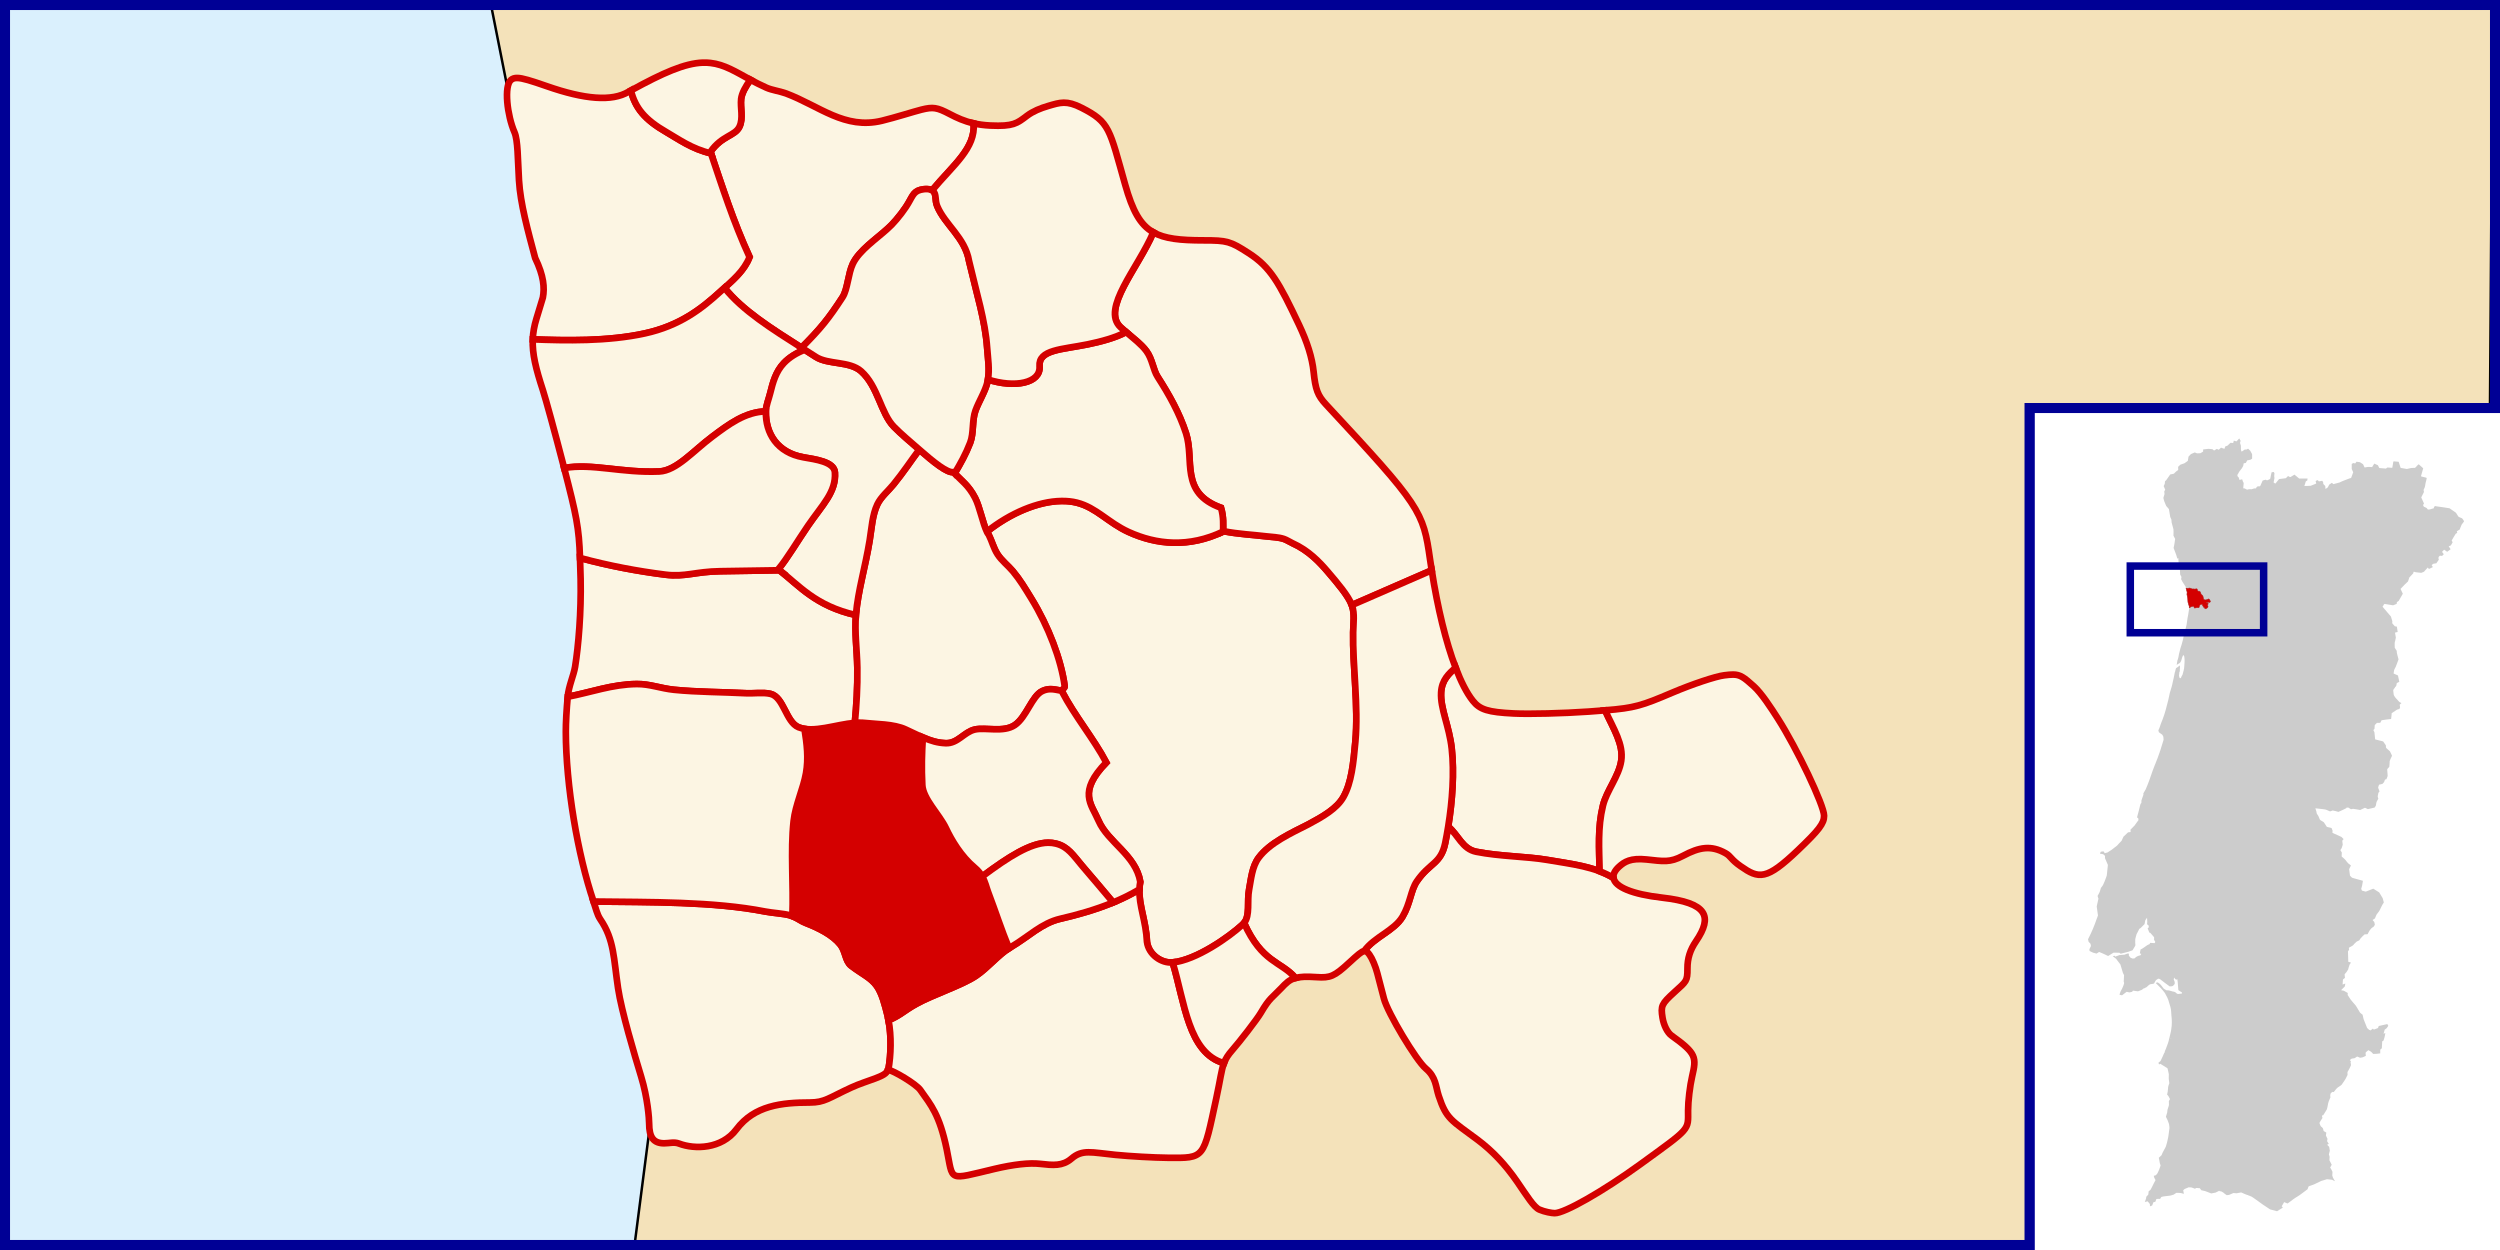
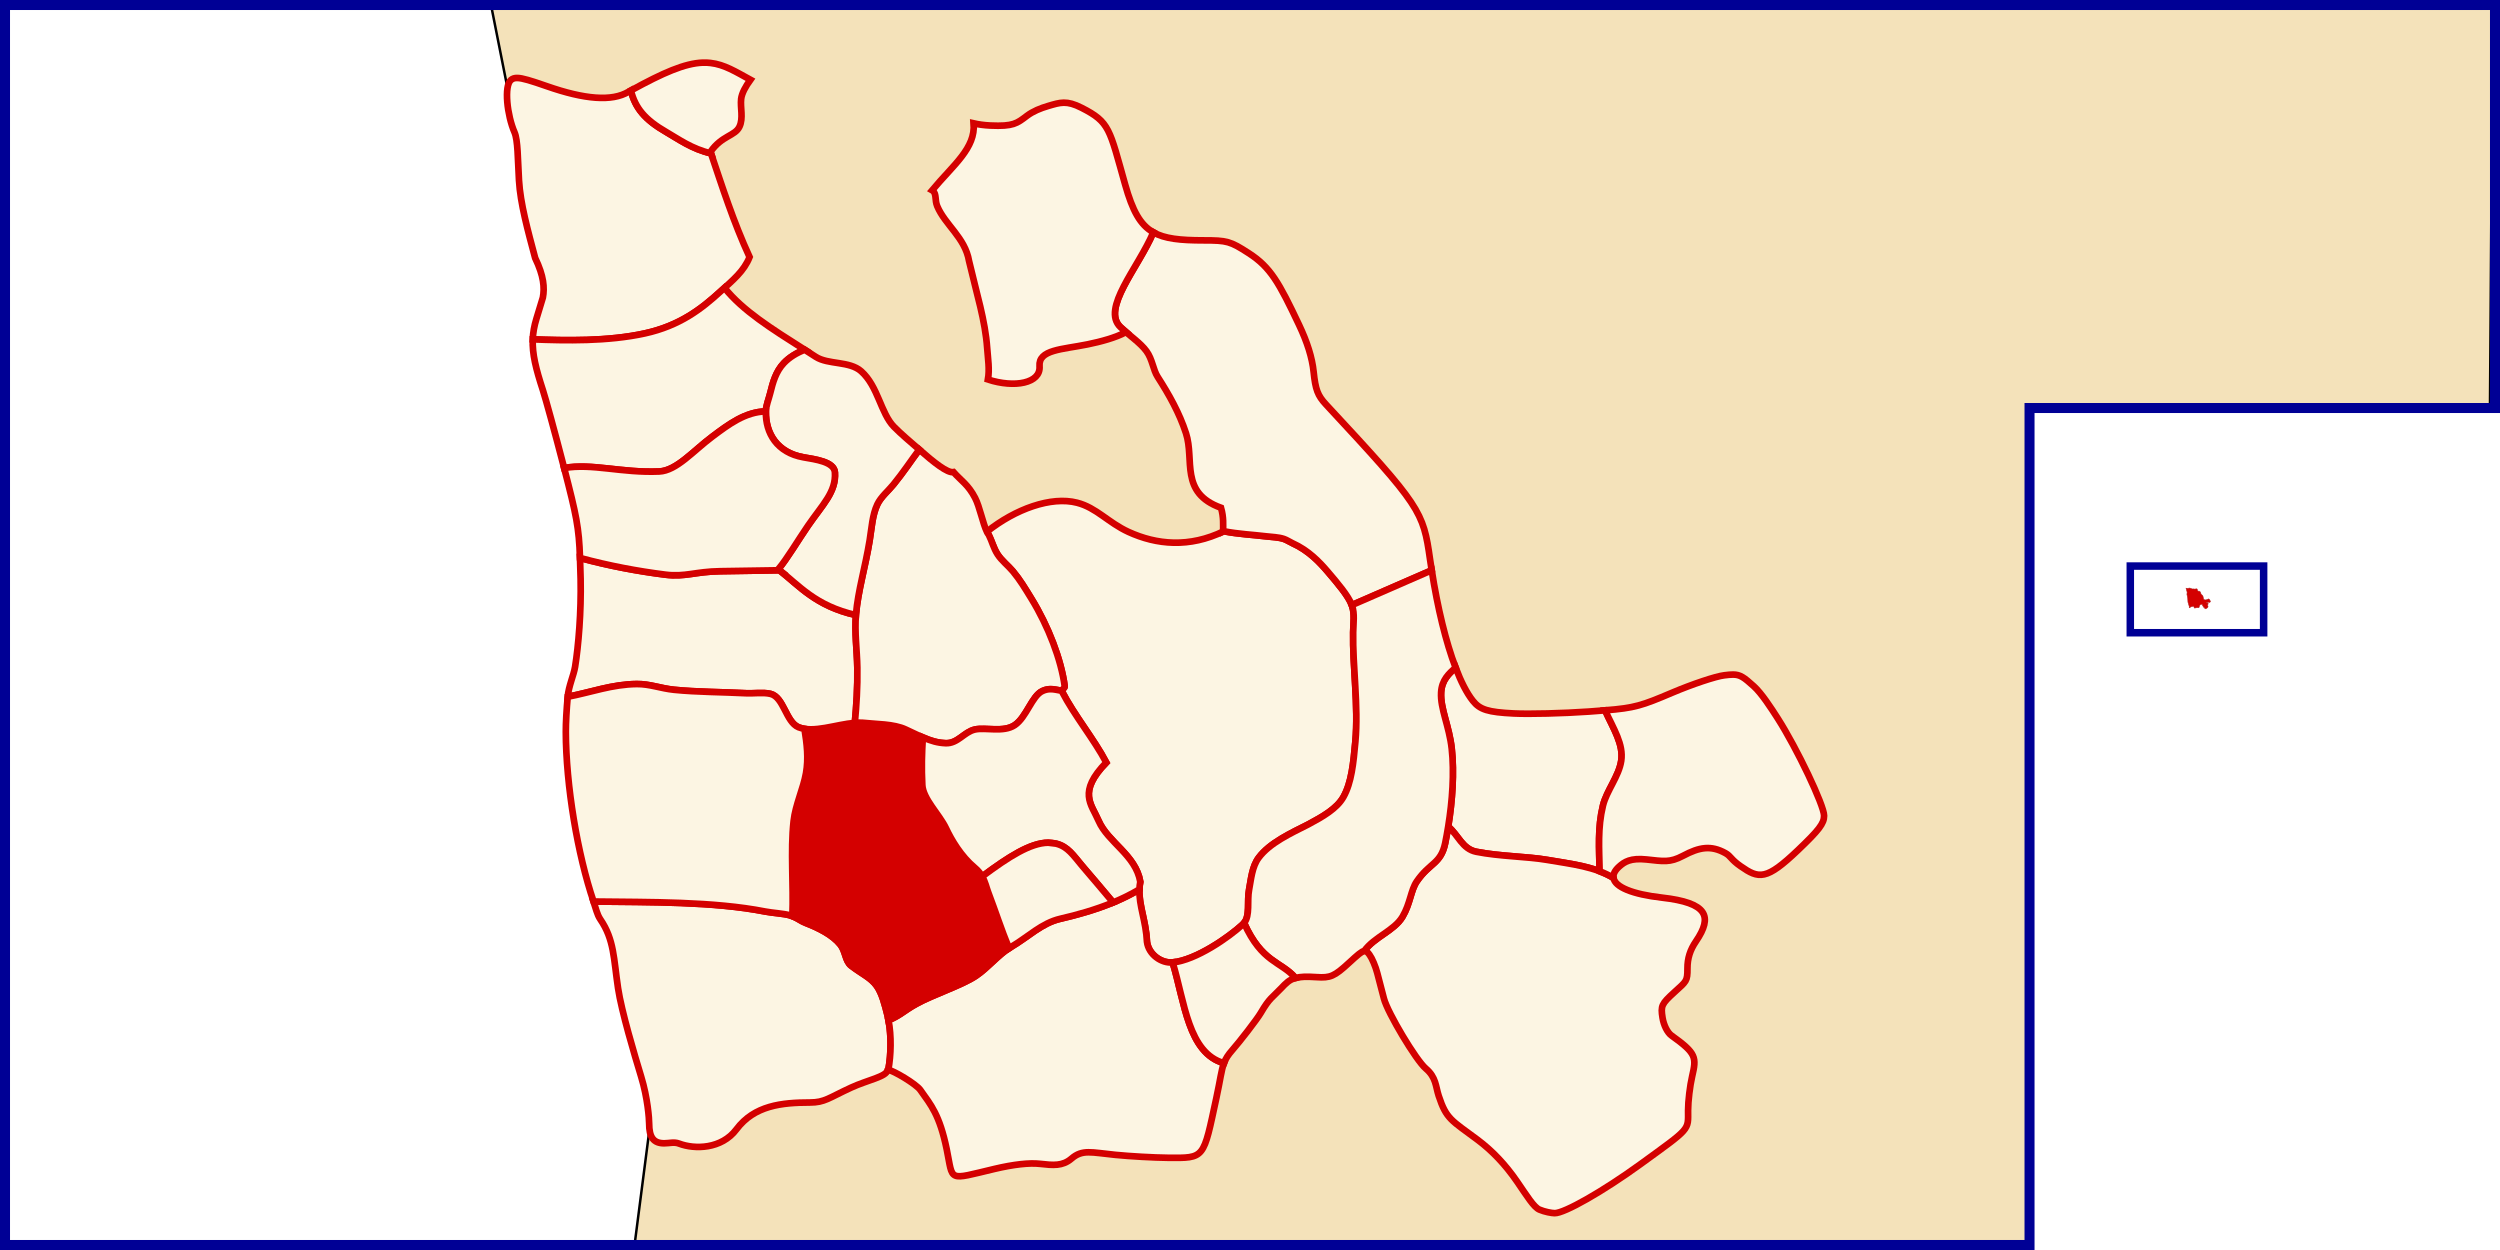
<svg xmlns="http://www.w3.org/2000/svg" xmlns:ns1="http://sodipodi.sourceforge.net/DTD/sodipodi-0.dtd" xmlns:ns2="http://www.inkscape.org/namespaces/inkscape" xml:space="preserve" width="1000" height="500" style="shape-rendering:geometricPrecision; text-rendering:geometricPrecision; image-rendering:optimizeQuality; fill-rule:evenodd; clip-rule:evenodd" viewBox="0 0 250 366.667" id="svg1627" ns1:version="0.32" ns2:version="0.44" ns1:docname="LocalFregVNGaia-Serzedo.svg" ns1:docbase="/home/marcio/doc/svg/mapas porto" version="1.0">
  <ns1:namedview ns2:window-height="626" ns2:window-width="982" ns2:pageshadow="2" ns2:pageopacity="0.0" borderopacity="1.0" bordercolor="#666666" pagecolor="#ffffff" id="base" fill="#b22222" ns2:zoom="0.888" ns2:cx="500" ns2:cy="75.613657" ns2:window-x="0" ns2:window-y="262" ns2:current-layer="layer3" showguides="true" ns2:guide-bbox="true" width="1000px" height="500px" />
  <defs id="defs1629">
    <ns1:namedview ns2:guide-bbox="true" showguides="true" ns2:current-layer="layer1" ns2:window-y="-4" ns2:window-x="-4" ns2:cy="327.60442" ns2:cx="146.08303" ns2:zoom="17.548964" fill="#fa8072" id="namedview5974" pagecolor="#ffffff" bordercolor="#666666" borderopacity="1.0" ns2:pageopacity="0.0" ns2:pageshadow="2" ns2:window-width="1024" ns2:window-height="712" />
  </defs>
  <g ns2:groupmode="layer" id="layer4" ns2:label="Fundo" style="display:inline" ns1:insensitive="true">
    <rect style="opacity:1;fill:white;fill-opacity:1;stroke:none;stroke-width:1.597;stroke-linecap:round;stroke-linejoin:round;stroke-miterlimit:4;stroke-dasharray:none;stroke-opacity:1" id="rect3584" width="733.334" height="366.667" x="-241.667" y="3.9062502e-06" />
-     <path style="opacity:1;fill:#daf0fd;fill-opacity:1;fill-rule:evenodd;stroke:#000095;stroke-width:2.938;stroke-linecap:square;stroke-linejoin:miter;stroke-miterlimit:4;stroke-dasharray:none;stroke-opacity:1;display:inline" d="M -240.198,1.469 L -240.198,365.198 L 353.661,365.198 L 353.661,119.685 L 490.198,119.685 L 490.198,1.469 L -240.198,1.469 z " id="rect3586" />
-     <path style="fill:#ccc;fill-rule:evenodd;stroke:none;stroke-width:1.467;stroke-miterlimit:4;stroke-dasharray:none;stroke-opacity:1;display:inline" d="M 415.171,128.608 C 414.9,128.895 414.638,129.19 414.369,129.479 C 414.113,129.406 413.845,129.306 413.59,129.25 C 413.505,129.476 413.475,129.705 413.407,129.938 C 413.146,129.927 412.862,129.881 412.604,129.892 C 412.302,130.168 412.023,130.481 411.711,130.74 C 411.509,130.804 411.317,130.859 411.115,130.923 C 411.023,131.176 410.88,131.419 410.817,131.679 C 410.778,131.594 410.593,131.591 410.496,131.542 C 410.277,131.474 410.048,131.371 409.832,131.313 C 409.61,131.519 409.389,131.724 409.167,131.931 C 408.973,131.845 408.787,131.759 408.594,131.679 C 408.325,131.84 408.061,132 407.792,132.161 C 407.638,132.033 407.49,131.891 407.334,131.771 C 406.945,131.732 406.553,131.686 406.165,131.656 C 405.639,131.735 405.111,131.787 404.584,131.84 C 404.56,132.038 404.588,132.256 404.584,132.458 C 404.324,132.618 404.064,132.78 403.804,132.94 C 403.471,132.953 403.13,132.972 402.796,132.986 C 402.571,132.912 402.354,132.798 402.132,132.711 C 401.751,132.867 401.366,133.057 400.986,133.215 C 400.753,133.457 400.531,133.706 400.298,133.948 C 400.216,134.358 400.165,134.772 400.092,135.186 C 399.888,135.335 399.677,135.495 399.473,135.644 C 399.476,135.649 399.47,135.661 399.473,135.667 C 399.44,135.657 399.404,135.659 399.359,135.713 C 399.235,135.808 399.125,135.909 398.969,135.942 C 398.621,136.063 398.261,136.183 397.915,136.308 C 397.691,136.516 397.467,136.716 397.25,136.927 C 397.258,137.233 397.261,137.538 397.273,137.844 C 396.997,138.061 396.685,138.245 396.448,138.508 C 396.349,138.606 396.249,138.708 396.15,138.806 C 396.159,138.822 396.164,138.837 396.173,138.852 C 396.161,138.843 396.14,138.826 396.127,138.829 C 396.053,138.924 395.975,138.985 395.852,138.99 C 395.55,139.057 395.234,139.1 394.936,139.173 C 394.539,139.734 394.146,140.313 393.744,140.869 C 393.629,140.971 393.506,141.059 393.4,141.167 C 393.375,141.415 393.366,141.678 393.331,141.923 C 393.221,142.149 393.093,142.354 393.011,142.588 C 393.167,142.942 393.313,143.311 393.469,143.665 C 393.376,143.808 393.287,143.957 393.194,144.1 C 393.152,144.221 393.222,144.361 393.217,144.49 C 393.234,144.714 393.307,144.943 393.194,145.154 C 393.106,145.452 392.991,145.75 392.919,146.048 C 393.051,146.521 393.128,147.005 393.354,147.446 C 393.502,147.767 393.604,148.12 393.767,148.431 C 394.022,148.73 394.313,149.017 394.546,149.325 C 394.673,150.096 394.794,150.873 394.936,151.64 C 395.05,151.9 395.165,152.158 395.279,152.419 C 395.267,152.433 395.271,152.436 395.279,152.465 C 395.306,152.739 395.304,153.018 395.348,153.29 C 395.525,153.937 395.705,154.589 395.875,155.238 C 395.891,155.712 395.928,156.184 395.898,156.658 C 395.9,156.81 395.86,156.968 395.875,157.117 C 396.043,157.434 396.211,157.762 396.379,158.079 C 396.365,158.177 396.348,158.279 396.334,158.377 C 396.356,158.381 396.38,158.374 396.402,158.377 C 396.339,158.381 396.309,158.425 396.311,158.515 C 396.233,159.041 396.176,159.577 396.059,160.096 C 396.019,160.311 395.952,160.523 395.921,160.738 C 396.169,161.391 396.428,162.055 396.677,162.708 L 397.021,163.854 L 397.342,163.74 L 397.319,164.015 L 397.411,165.229 L 397.411,165.252 L 397.731,166.558 L 397.777,167.177 L 398.029,167.108 C 398.077,167.108 398.148,167.081 398.213,167.063 C 398.067,167.102 397.923,167.126 397.777,167.177 C 397.799,167.63 397.827,168.077 397.846,168.529 C 397.965,168.77 398.108,169.002 398.236,169.24 C 398.203,169.454 398.157,169.668 398.121,169.881 C 398.251,170.162 398.418,170.429 398.557,170.706 C 398.709,170.972 398.896,171.227 399.061,171.486 C 399.107,171.544 399.149,171.644 399.198,171.669 C 399.191,171.676 399.182,171.684 399.175,171.692 C 399.261,171.828 399.364,171.968 399.45,172.104 C 399.503,172.244 399.521,172.374 399.565,172.517 C 399.674,172.908 399.776,173.317 399.886,173.708 C 399.894,173.925 399.859,174.132 399.84,174.35 C 399.909,174.723 399.993,175.1 400.069,175.473 C 400.117,175.862 400.11,176.25 400.138,176.642 C 400.24,177.011 400.371,177.374 400.481,177.742 C 400.564,177.902 400.521,178.076 400.504,178.246 C 400.501,178.277 400.51,178.293 400.527,178.292 C 400.518,178.297 400.514,178.309 400.504,178.315 C 400.487,178.487 400.453,178.647 400.436,178.819 C 400.363,179.305 400.282,179.8 400.207,180.286 C 400.074,181.008 399.917,181.732 399.84,182.463 C 399.792,182.837 399.772,183.201 399.656,183.563 C 399.387,184.618 399.074,185.681 398.854,186.748 C 398.788,187.333 398.494,188.256 398.304,188.994 C 398.175,189.394 398.031,189.804 397.915,190.209 C 397.793,190.699 397.67,191.185 397.548,191.675 L 397.525,191.744 C 397.396,192.414 397.319,193.105 397.044,193.738 C 396.932,194.114 396.9,194.704 396.838,195.09 C 397.02,194.76 397.593,194.684 397.8,194.402 C 398.343,193.798 398.265,192.952 398.694,192.248 C 399.076,192.048 399.047,192.793 399.106,193.027 C 399.22,193.846 399.083,194.584 399.061,195.411 C 399.031,196.272 398.758,197.105 398.534,197.931 C 398.474,198.026 398.338,198.251 398.281,198.344 C 398.183,198.562 398.121,198.953 397.846,198.963 C 397.587,198.822 397.583,198.487 397.525,198.229 C 397.468,198.033 397.7,197.415 397.525,197.336 C 397.613,197.311 397.687,197.239 397.686,197.106 C 397.739,196.856 397.791,196.606 397.754,196.35 C 397.746,195.981 397.883,195.579 397.709,195.227 C 397.545,195.215 397.462,195.47 397.319,195.548 C 397.287,195.573 397.264,195.6 397.227,195.617 C 397.041,195.772 396.799,195.856 396.632,196.006 C 396.504,196.271 396.495,196.577 396.402,196.854 C 396.413,196.975 396.326,197.084 396.288,197.198 C 396.192,197.761 396.056,198.332 395.944,198.894 C 395.865,199.265 395.775,199.624 395.692,199.994 C 395.571,200.513 395.497,201.047 395.325,201.552 C 395.159,202.109 394.977,202.666 394.821,203.225 C 394.661,203.97 394.51,204.706 394.34,205.448 C 394.311,205.557 394.277,205.66 394.248,205.769 C 394.029,206.591 393.826,207.422 393.606,208.244 C 393.324,209.155 393.085,210.091 392.713,210.971 C 392.383,211.843 392,212.684 391.75,213.584 C 391.655,213.794 391.531,214.012 391.452,214.225 C 391.513,214.417 391.535,214.616 391.613,214.798 C 391.947,215.046 392.305,215.268 392.621,215.531 C 392.748,215.809 392.976,216.079 392.942,216.402 C 392.951,216.711 393.044,217.007 392.896,217.296 C 392.583,218.228 392.299,219.171 392.025,220.115 C 391.992,220.284 391.832,220.508 391.865,220.642 C 391.857,220.641 391.849,220.643 391.842,220.642 C 391.47,221.803 391.016,222.927 390.559,224.056 C 390.575,224.059 390.588,224.077 390.604,224.079 C 390.479,224.132 390.455,224.38 390.375,224.515 C 389.934,225.541 389.6,226.601 389.229,227.654 C 388.921,228.526 388.621,229.413 388.267,230.267 C 388.091,230.689 387.935,231.114 387.74,231.527 C 387.511,231.928 387.273,232.317 387.052,232.719 C 387.051,232.918 387.109,233.131 387.006,233.315 C 386.962,233.44 386.913,233.579 386.869,233.704 C 386.747,234.087 386.572,234.463 386.479,234.85 C 386.45,235.079 386.541,235.36 386.434,235.561 C 386.272,235.714 386.156,235.884 386.136,236.111 C 386,236.633 385.881,237.169 385.746,237.692 C 385.589,238.299 385.422,238.895 385.265,239.502 C 385.248,239.615 385.187,239.733 385.196,239.846 C 385.298,239.884 385.409,239.889 385.517,239.915 C 385.551,240.128 385.597,240.344 385.631,240.556 C 385.237,241.102 384.834,241.638 384.44,242.184 C 384.451,242.192 384.451,242.221 384.463,242.229 C 384.427,242.235 384.393,242.24 384.348,242.275 C 383.995,242.638 383.612,243.006 383.271,243.375 C 383.289,243.601 383.297,243.814 383.317,244.04 C 383.157,244.024 383.129,244.101 383.134,244.2 C 383.127,244.162 383.117,244.123 383.111,244.086 C 382.932,244.111 382.738,244.116 382.561,244.154 C 382.107,244.579 381.657,245.009 381.209,245.438 C 381.031,245.826 380.871,246.226 380.681,246.606 C 380.466,246.836 380.233,247.065 380.017,247.294 C 379.79,247.535 379.579,247.786 379.352,248.027 C 378.996,248.334 378.595,248.602 378.229,248.898 C 378.083,249.014 377.941,249.126 377.794,249.242 C 377.383,249.519 376.973,249.775 376.556,250.044 C 376.285,250.124 376.006,250.2 375.731,250.273 C 375.614,250.093 375.481,249.903 375.365,249.723 C 375.095,249.751 374.834,249.801 374.563,249.838 C 374.503,249.942 374.453,250.069 374.402,250.181 C 374.388,250.258 374.306,250.332 374.334,250.411 C 374.644,250.468 374.96,250.521 375.273,250.571 C 375.444,250.732 375.63,250.892 375.8,251.052 C 375.801,251.286 375.801,251.506 375.8,251.74 C 376.025,252.275 376.257,252.81 376.488,253.344 C 376.54,253.464 376.595,253.59 376.648,253.711 C 376.537,254.733 376.42,255.757 376.327,256.781 C 376.266,257.042 376.159,257.282 376.075,257.538 C 376.022,257.615 376.051,257.629 376.098,257.629 C 376.077,257.63 376.051,257.632 376.029,257.629 C 375.829,258.204 375.61,258.778 375.342,259.325 C 375.192,259.756 374.87,260.084 374.609,260.448 C 374.468,260.838 374.368,261.243 374.242,261.64 C 374.068,262.037 373.827,262.425 373.623,262.809 C 373.672,263.082 373.802,263.338 373.875,263.611 C 373.706,264.367 373.543,265.123 373.371,265.879 C 373.478,266.763 373.606,267.657 373.738,268.538 C 373.684,268.768 373.56,268.997 373.486,269.225 C 373.493,269.224 373.501,269.226 373.509,269.225 C 373.441,269.294 373.418,269.43 373.371,269.523 C 373.004,270.509 372.686,271.521 372.248,272.479 C 371.852,273.391 371.448,274.303 370.988,275.184 C 370.935,275.335 370.76,275.47 370.85,275.642 C 370.897,275.838 370.93,276.047 370.988,276.238 C 371.103,276.363 371.217,276.48 371.331,276.604 C 371.402,276.7 371.526,276.765 371.561,276.879 C 371.602,277.088 371.633,277.29 371.675,277.498 C 371.521,277.818 371.367,278.141 371.217,278.461 C 371.243,278.625 371.249,278.804 371.286,278.965 C 371.623,279.127 371.954,279.292 372.294,279.446 C 372.633,279.535 372.987,279.636 373.325,279.721 C 373.58,279.562 373.827,279.4 374.081,279.24 C 374.677,279.496 375.29,279.726 375.869,280.019 C 376.15,280.154 376.436,280.296 376.717,280.432 C 377.243,280.107 377.773,279.774 378.298,279.446 C 378.873,279.455 379.442,279.46 380.017,279.469 C 380.018,279.453 380.016,279.439 380.017,279.423 C 380.066,279.584 380.281,279.658 380.429,279.744 C 381.131,279.57 381.837,279.394 382.538,279.217 C 382.768,279.171 382.973,279.05 383.202,278.988 C 383.432,278.891 383.676,278.867 383.89,278.736 C 384.063,278.456 384.226,278.171 384.394,277.888 C 384.493,277.666 384.724,277.454 384.715,277.2 C 384.662,276.753 384.652,276.321 384.669,275.871 C 384.672,275.648 384.653,275.418 384.738,275.207 C 384.851,274.822 384.928,274.415 385.059,274.038 C 385.22,273.712 385.401,273.401 385.563,273.075 C 385.634,272.932 385.698,272.783 385.769,272.64 C 385.837,272.403 386.099,272.348 386.273,272.204 C 386.649,271.837 387.038,271.467 387.396,271.082 C 387.474,270.698 387.553,270.321 387.625,269.936 C 387.772,269.684 387.965,269.446 388.129,269.202 C 388.149,269.431 388.155,269.662 388.175,269.89 C 388.244,270.302 388.181,270.718 388.129,271.127 C 388.252,271.236 388.407,271.305 388.542,271.402 C 388.616,271.569 388.613,271.788 388.656,271.975 C 388.59,272.11 388.424,272.204 388.313,272.319 C 388.456,272.724 388.644,273.13 388.794,273.534 C 388.881,273.597 388.995,273.62 389.092,273.671 C 389.113,273.657 389.145,273.639 389.161,273.602 C 389.156,273.633 389.138,273.661 389.138,273.694 C 389.451,274.054 389.764,274.411 390.077,274.771 C 390.306,274.934 390.171,275.223 390.192,275.459 C 390.117,275.71 390.355,275.891 390.444,276.1 C 390.656,276.284 390.46,276.467 390.352,276.65 C 389.963,276.626 389.573,276.605 389.184,276.582 C 388.868,276.479 389.055,277.007 388.725,276.994 C 388.029,277.246 387.518,277.807 386.869,278.163 C 386.873,278.166 386.865,278.182 386.869,278.186 C 386.854,278.184 386.84,278.191 386.823,278.209 C 386.625,278.322 386.431,278.427 386.227,278.529 C 386.16,278.902 386.083,279.279 386.021,279.652 C 386.036,279.707 386.118,279.693 386.159,279.721 C 386.247,279.745 386.345,279.796 386.434,279.813 C 386.359,279.947 386.25,280.089 386.181,280.225 C 385.979,280.278 385.788,280.333 385.586,280.386 C 385.539,280.377 385.459,280.435 385.402,280.454 C 385.22,280.549 385.029,280.654 384.852,280.752 C 384.752,280.869 384.654,280.979 384.554,281.096 C 384.351,281.127 384.162,281.157 383.959,281.188 C 383.75,281.128 383.547,281.03 383.34,280.959 C 383.333,280.965 383.324,280.975 383.317,280.982 C 383.336,280.929 383.245,280.877 383.202,280.821 C 383.061,280.658 382.931,280.481 382.79,280.317 C 382.797,280.118 382.831,279.919 382.813,279.721 C 382.731,279.693 382.627,279.731 382.538,279.721 C 382.436,279.726 382.376,279.685 382.286,279.744 C 382.029,279.839 381.766,279.963 381.506,280.042 C 381.032,280.079 380.56,280.119 380.086,280.156 C 380.005,280.15 379.902,280.225 379.811,280.248 C 379.475,280.37 379.138,280.493 378.802,280.615 C 378.757,280.536 378.705,280.438 378.665,280.363 C 378.488,280.396 378.31,280.411 378.138,280.454 C 378.085,280.531 378.217,280.567 378.252,280.615 C 378.538,280.845 378.838,281.072 379.123,281.302 C 379.171,281.432 379.277,281.528 379.352,281.646 C 379.668,282.067 380.007,282.481 380.315,282.907 C 380.573,283.747 380.816,284.587 381.071,285.427 C 381.106,285.494 381.135,285.6 381.186,285.588 C 381.176,285.594 381.174,285.605 381.163,285.611 C 381.238,285.759 381.317,285.898 381.392,286.046 C 381.361,286.643 381.331,287.237 381.3,287.834 C 381.255,288.052 381.483,288.261 381.392,288.475 C 381.323,288.881 381.129,289.242 380.979,289.621 C 380.859,289.947 380.702,290.241 380.521,290.538 C 380.342,290.791 380.277,291.097 380.177,291.386 C 380.148,291.524 380.063,291.658 380.063,291.798 C 380.295,291.866 380.558,291.901 380.796,291.959 C 381.253,291.619 381.694,291.272 382.148,290.927 C 382.416,290.988 382.683,291.05 382.95,291.111 C 383.22,291.066 383.504,290.982 383.775,290.927 C 383.852,290.822 383.91,290.694 383.981,290.584 C 384.481,290.649 384.971,290.724 385.471,290.79 C 385.834,290.675 386.186,290.505 386.548,290.377 C 386.73,290.273 386.902,290.132 387.075,290.011 C 387.059,289.947 387.029,289.888 387.006,289.827 C 387.1,289.977 387.22,290.032 387.442,289.827 C 387.79,289.698 388.113,289.539 388.336,289.232 C 388.62,288.968 388.957,288.663 389.367,288.659 C 389.722,288.573 390.232,288.685 390.329,288.223 C 390.521,287.849 390.698,287.456 391.109,287.284 C 391.389,286.966 391.711,287.07 392.025,287.284 C 392.933,287.981 393.839,288.685 394.775,289.346 C 395.087,289.275 395.496,289.406 395.738,289.163 C 396.076,288.895 396.382,288.608 396.242,288.132 C 396.257,287.788 395.892,287.452 395.967,287.146 C 396.076,287.005 396.161,286.847 396.242,286.688 C 396.232,286.718 396.226,286.748 396.219,286.779 C 396.19,286.967 396.399,287.158 396.517,287.284 C 396.749,287.343 397.006,287.391 397.25,287.375 C 397.069,287.446 396.97,287.557 397.113,287.902 C 397.186,288.748 397.246,289.601 397.319,290.446 C 397.671,290.679 398.021,290.901 398.373,291.134 C 398.521,291.615 397.921,291.43 397.64,291.523 C 397.266,291.62 396.94,291.57 396.677,291.271 C 396.415,291.017 396.106,290.862 395.738,290.859 C 395.122,290.705 394.49,290.422 393.859,290.492 C 393.435,290.256 392.971,290.076 392.736,289.621 C 392.359,289.121 391.996,288.596 391.429,288.292 C 391.283,288.011 390.428,288.314 390.856,288.521 C 391.78,289.37 392.628,290.292 393.377,291.294 C 393.826,292.14 394.334,292.961 394.546,293.907 C 394.812,294.869 395.211,295.806 395.211,296.817 C 395.233,297.163 395.258,297.502 395.279,297.848 C 395.441,299.2 395.477,300.584 395.234,301.927 C 395.126,302.818 394.847,303.687 394.661,304.563 C 394.946,304.619 395.184,304.643 395.44,304.677 C 395.18,304.668 394.913,304.66 394.661,304.563 C 394.654,304.56 394.644,304.565 394.638,304.563 C 394.491,305.66 394.009,306.646 393.652,307.679 C 393.519,307.993 393.232,308.485 393.331,308.802 L 393.24,308.711 C 392.887,309.568 392.491,310.39 392.094,311.232 C 391.892,311.397 391.675,311.571 391.475,311.736 C 391.494,311.889 391.599,312.073 391.659,312.217 C 391.789,312.196 391.924,312.105 392.048,312.057 C 392.748,312.476 393.453,312.916 394.134,313.363 C 394.184,313.445 394.166,313.67 394.225,313.729 C 394.308,314.181 394.431,314.63 394.523,315.082 C 394.5,315.891 394.507,315.883 394.5,316.457 C 394.546,316.858 394.638,317.29 394.661,317.694 C 394.669,317.697 394.676,317.691 394.684,317.694 C 394.5,318.227 394.266,318.743 394.294,319.321 C 394.287,319.916 394.132,320.512 394.019,321.086 C 394.436,321.434 394.626,321.943 394.867,322.415 C 394.716,322.714 394.424,322.962 394.546,323.332 C 394.567,323.806 394.613,324.292 394.386,324.729 C 394.178,325.241 394.056,325.757 394.042,326.311 C 393.964,326.742 393.748,327.169 393.675,327.594 C 394.053,328.253 394.33,328.964 394.569,329.679 C 394.656,330.263 394.797,330.86 394.638,331.444 C 394.473,332.441 394.43,333.446 394.156,334.423 C 394.061,334.936 393.915,335.437 393.767,335.936 C 393.657,336.46 393.339,336.884 393.102,337.357 C 392.828,337.827 392.581,338.335 392.392,338.846 C 392.149,339.116 391.853,339.347 391.59,339.602 C 391.577,339.796 391.685,340 391.704,340.198 C 391.822,340.689 391.834,341.225 392.048,341.688 C 392.192,341.902 391.995,342.108 391.956,342.329 C 391.814,342.883 391.552,343.394 391.315,343.911 C 391.234,344.189 391.03,344.398 390.834,344.598 C 390.697,344.824 390.416,344.796 390.192,344.873 C 390.023,344.867 390.165,345.066 390.169,345.148 C 390.222,345.526 390.458,345.826 390.627,346.157 C 390.478,346.438 390.318,346.723 390.169,347.004 C 389.857,347.578 389.636,348.186 389.298,348.746 C 389.209,348.902 389.151,349.078 388.977,349.159 C 388.857,349.253 388.722,349.334 388.611,349.434 C 388.574,349.758 388.531,350.095 388.496,350.419 C 388.297,350.639 388.089,350.836 387.9,351.061 C 387.871,351.318 387.889,351.582 387.763,351.817 C 387.674,352.056 387.569,352.31 387.488,352.55 C 387.518,352.645 387.649,352.515 387.717,352.527 C 387.909,352.48 388.12,352.438 388.313,352.39 C 388.532,352.65 388.736,352.909 388.954,353.169 C 388.972,353.397 388.962,353.634 389,353.857 C 389.211,353.794 389.434,353.69 389.642,353.604 C 389.763,353.298 389.869,352.974 389.986,352.665 C 390.174,352.617 390.376,352.583 390.559,352.527 C 390.669,352.255 390.772,351.976 390.879,351.702 C 391.241,351.629 391.592,351.674 391.956,351.679 C 392.078,351.492 392.205,351.297 392.323,351.107 C 392.73,351.011 393.117,350.894 393.538,350.877 C 393.994,350.825 394.459,350.782 394.913,350.717 C 394.991,350.664 395.234,350.695 395.188,350.579 C 395.196,350.601 395.202,350.627 395.211,350.648 C 395.452,350.573 395.71,350.508 395.944,350.419 C 396.201,350.253 396.437,350.061 396.7,349.915 C 397.158,349.899 397.621,349.909 398.075,349.961 C 398.356,350.034 398.643,350.129 398.923,350.19 C 398.965,350.098 398.876,349.969 398.877,349.869 C 398.83,349.62 398.787,349.385 398.74,349.136 C 398.941,348.971 399.125,348.755 399.382,348.677 C 399.696,348.545 400.003,348.403 400.321,348.288 C 400.416,348.322 400.435,348.26 400.436,348.196 C 400.436,348.226 400.435,348.259 400.436,348.288 C 400.658,348.299 400.878,348.3 401.1,348.311 C 401.472,348.404 401.837,348.573 402.2,348.7 C 402.315,348.629 402.431,348.548 402.544,348.471 C 402.765,348.445 403.002,348.508 403.231,348.517 C 403.367,348.513 403.54,348.583 403.644,348.517 C 403.635,348.533 403.63,348.547 403.621,348.563 C 403.762,348.752 403.914,348.95 404.057,349.136 C 404.436,349.222 404.804,349.291 405.179,349.388 C 405.774,349.618 406.373,349.85 406.967,350.075 C 407.393,349.987 407.827,349.919 408.25,349.823 C 408.574,349.666 408.889,349.499 409.213,349.342 C 409.203,349.297 409.214,349.253 409.213,349.204 C 409.284,349.348 409.379,349.443 409.625,349.434 C 409.914,349.45 410.17,349.563 410.382,349.754 C 410.461,349.796 410.499,349.786 410.542,349.754 C 410.524,349.786 410.516,349.816 410.496,349.846 C 410.823,350.09 411.157,350.333 411.482,350.579 C 411.708,350.564 411.941,350.534 412.169,350.511 C 412.596,350.336 413.027,350.144 413.452,349.961 C 413.771,349.965 414.094,350.009 414.415,350.029 C 414.862,349.953 415.297,349.859 415.744,349.777 C 416.297,350.017 416.847,350.288 417.417,350.488 C 417.512,350.497 417.705,350.667 417.692,350.488 C 417.753,350.626 417.889,350.698 418.127,350.74 C 418.575,350.882 419.001,351.081 419.365,351.382 C 420.281,351.988 421.143,352.682 422.046,353.307 C 422.771,353.788 423.497,354.271 424.223,354.75 C 424.906,354.934 425.582,355.12 426.263,355.3 C 426.466,355.174 426.679,355.038 426.882,354.911 C 426.839,354.845 426.787,354.793 426.744,354.727 C 426.741,354.713 426.747,354.696 426.744,354.682 C 426.774,354.77 426.818,354.836 426.882,354.911 C 427.168,354.731 427.443,354.564 427.729,354.384 C 427.791,354.323 427.928,354.309 427.959,354.223 C 427.876,354.082 427.736,353.967 427.638,353.834 C 427.875,353.428 428.111,353.024 428.348,352.619 C 428.685,352.759 429.021,352.89 429.357,353.032 C 429.677,352.806 430.001,352.558 430.319,352.321 C 430.76,351.996 431.17,351.63 431.648,351.359 C 431.709,351.293 431.896,351.252 431.832,351.152 C 431.843,351.174 431.866,351.199 431.877,351.221 C 432.568,350.819 433.219,350.361 433.848,349.869 C 434.305,349.52 434.779,349.196 435.223,348.838 C 435.335,348.566 435.392,348.222 435.544,347.99 C 436.06,347.81 436.564,347.62 437.079,347.44 C 437.791,347.092 438.523,346.756 439.234,346.409 C 439.675,346.28 440.098,346.148 440.54,346.019 C 440.609,345.97 440.91,345.95 440.884,345.882 C 440.898,345.89 440.917,345.894 440.929,345.904 C 441.428,345.955 441.924,346.003 442.419,346.065 C 442.68,346.202 442.938,346.349 443.198,346.477 C 443.264,346.42 443.143,346.331 443.129,346.271 C 442.977,345.994 442.808,345.73 442.671,345.446 C 442.602,345.24 442.534,345.034 442.465,344.827 C 442.486,344.47 442.51,344.108 442.534,343.75 C 442.375,343.293 442.089,342.884 441.846,342.467 C 441.993,342.201 442.159,341.931 442.304,341.665 C 442.109,341.225 441.852,340.794 441.64,340.359 C 441.623,340.021 441.681,339.693 441.686,339.35 C 441.665,339.116 441.535,338.893 441.479,338.663 C 441.5,338.452 441.573,338.232 441.617,338.021 C 441.64,337.826 441.782,337.623 441.732,337.425 C 441.75,337.291 441.692,337.268 441.617,337.265 C 441.645,337.266 441.681,337.261 441.709,337.265 C 441.655,336.973 441.602,336.686 441.548,336.394 C 441.396,336.173 441.135,336.003 440.952,335.798 C 441.105,335.709 441.294,335.652 441.434,335.546 C 441.326,335.29 441.115,335.06 440.975,334.813 C 440.896,334.592 441.049,334.317 441.067,334.079 C 440.936,333.746 440.76,333.423 440.609,333.094 C 440.601,332.82 440.692,332.526 440.723,332.246 C 440.559,332.089 440.317,332.016 440.127,331.879 C 439.844,331.802 439.888,331.486 439.807,331.261 C 439.787,331.055 439.707,330.875 439.532,330.757 C 439.376,330.439 439.108,330.616 438.844,330.596 C 438.997,330.561 439.146,330.53 439.302,330.527 C 438.928,330.269 438.873,329.818 438.707,329.427 C 438.808,329.088 439.104,328.751 439.279,328.419 C 439.349,328.194 439.694,328.014 439.554,327.754 C 439.436,327.422 439.331,327.116 439.807,327.136 C 440.187,326.592 440.522,325.963 440.884,325.394 C 441.038,324.972 441.076,324.505 441.182,324.065 C 441.259,323.371 441.557,322.754 441.823,322.117 C 441.997,321.906 441.907,321.661 441.846,321.429 C 441.972,321.164 441.945,321.042 441.846,321.017 C 441.862,321.006 441.875,321.006 441.892,320.994 L 441.938,320.971 C 441.927,320.616 442.288,320.493 442.511,320.284 C 442.674,320.269 442.913,320.452 442.992,320.215 C 443.431,319.732 443.75,319.128 444.344,318.817 C 444.703,318.53 445.196,318.367 445.398,317.923 C 445.875,317.217 446.4,316.54 446.727,315.746 C 446.844,315.519 447.013,315.305 446.934,315.036 C 446.906,314.726 446.874,314.435 447.094,314.188 C 447.438,313.637 447.72,313.044 447.965,312.446 C 447.919,312.128 447.872,311.803 447.827,311.484 C 447.884,311.461 447.933,311.444 447.942,311.415 L 447.965,311.369 C 447.906,311.204 447.699,311.103 447.598,310.957 C 447.878,310.735 448.126,310.447 448.515,310.475 C 448.797,310.449 449.085,310.442 449.294,310.223 C 449.547,310.051 449.781,309.782 450.073,310.04 C 450.351,310.136 450.614,310.376 450.921,310.223 C 451.355,310.208 451.741,310.016 452.113,309.811 C 452.259,309.771 452.381,309.709 452.296,309.536 C 452.327,309.257 452.145,308.883 452.319,308.665 C 452.565,308.462 452.806,308.249 453.052,308.046 C 453.48,308.278 453.924,308.49 454.221,308.894 C 454.364,309.019 454.467,309.245 454.702,309.146 C 455.316,309.154 455.939,309.077 456.536,308.986 C 456.57,308.612 456.488,308.183 456.582,307.84 C 456.739,307.651 457.11,307.584 457.017,307.267 C 457.024,306.674 457.116,306.062 457.109,305.479 C 457.205,305.462 457.346,305.32 457.452,305.25 C 457.582,305.171 457.547,304.984 457.613,304.861 C 457.736,304.485 457.859,304.108 457.911,303.715 C 457.944,303.491 458.008,303.273 458.025,303.05 C 457.989,302.99 457.892,303.101 457.842,303.096 C 457.746,303.114 457.528,303.271 457.521,303.188 C 457.629,302.806 457.734,302.424 457.842,302.042 C 458.035,301.878 458.264,301.766 458.438,301.584 C 458.584,301.363 458.765,301.145 458.896,300.919 C 458.812,300.746 458.72,300.554 458.621,300.392 C 457.785,300.593 456.942,300.795 456.1,300.965 C 456.021,301.155 455.946,301.368 455.871,301.561 C 455.462,301.718 455.066,301.861 454.657,302.019 C 454.561,301.92 454.483,301.809 454.382,301.721 C 454.164,301.895 453.934,302.073 453.717,302.248 C 453.51,302.16 453.263,302.143 453.121,301.95 C 452.978,301.813 452.829,301.675 452.686,301.538 C 452.354,300.669 452.022,299.801 451.654,298.948 C 451.551,298.514 451.475,298.067 451.357,297.642 C 451.107,297.432 450.819,297.261 450.6,297.023 C 450.197,296.357 449.806,295.661 449.386,295.007 C 448.876,294.396 448.337,293.824 447.85,293.196 C 447.56,292.751 447.27,292.312 446.979,291.867 C 446.972,291.675 447.039,291.455 447.002,291.271 C 446.625,291.063 446.263,290.819 445.879,290.629 C 445.688,290.604 445.47,290.515 445.284,290.515 C 444.865,290.521 445.246,290.278 445.375,290.125 C 445.625,289.868 445.897,289.634 446.132,289.369 C 446.168,289.09 446.286,288.798 446.292,288.521 C 446.034,288.574 445.752,288.717 445.49,288.796 C 445.531,288.305 445.564,287.798 445.604,287.307 C 445.792,287.137 446.033,287.007 446.2,286.825 C 446.177,286.488 446.061,286.117 446.086,285.794 C 446.475,285.359 446.83,284.905 447.117,284.396 C 447.267,283.91 447.359,283.394 447.552,282.929 C 447.665,282.734 447.869,282.566 447.942,282.357 C 447.702,282.247 447.419,282.215 447.163,282.127 C 447.133,281.115 447.101,280.092 447.071,279.079 C 447.17,278.905 447.319,278.758 447.392,278.575 C 447.426,278.375 447.219,278.035 447.438,277.934 C 447.773,277.735 448.162,277.597 448.469,277.361 C 448.57,277.187 448.923,277.04 448.859,276.856 C 448.987,276.949 449.156,276.585 449.294,276.513 C 449.555,276.151 449.996,276.05 450.371,275.848 C 450.514,275.689 450.61,275.475 450.738,275.298 C 451.076,274.855 451.525,274.515 451.907,274.106 C 452.188,274.036 452.523,274.063 452.823,274.038 C 453.11,273.567 453.295,273.032 453.671,272.617 C 453.846,272.338 454.099,272.137 454.382,271.975 C 454.692,271.855 454.774,271.511 454.954,271.265 C 454.938,271.004 454.837,270.747 454.794,270.486 C 454.65,270.391 454.581,270.042 454.382,270.142 C 454.611,270.123 454.339,269.963 454.29,269.867 C 454.52,269.712 454.745,269.561 454.977,269.409 C 455.141,269.047 455.279,268.674 455.436,268.309 C 455.69,267.928 455.99,267.579 456.261,267.209 C 456.462,266.866 456.607,266.487 456.788,266.131 C 457.001,265.626 457.304,265.176 457.59,264.711 C 457.497,264.292 457.355,263.868 457.246,263.45 C 456.911,262.89 456.575,262.337 456.238,261.777 C 455.668,261.407 455.069,261.045 454.496,260.677 C 453.8,260.946 453.113,261.244 452.411,261.502 C 452.231,261.61 452.046,261.46 451.861,261.434 C 451.702,261.4 451.524,261.321 451.379,261.319 C 451.385,261.312 451.373,261.304 451.379,261.296 C 451.185,261.287 451.098,261.155 451.059,260.975 C 450.985,260.822 450.922,260.678 451.013,260.517 C 451.142,260.059 451.294,259.597 451.334,259.119 C 451.361,258.862 451.441,258.618 451.448,258.363 C 450.476,258.056 449.462,257.861 448.492,257.538 C 448.218,257.5 448.072,257.243 447.873,257.079 C 447.787,256.992 447.69,256.842 447.644,256.896 C 447.647,256.88 447.665,256.867 447.667,256.85 C 447.553,256.223 447.483,255.605 447.415,254.971 C 447.55,254.604 447.788,254.236 447.942,253.871 C 447.703,253.646 447.399,253.463 447.14,253.252 C 446.797,252.907 446.538,252.504 446.223,252.129 C 445.931,251.792 445.541,251.541 445.215,251.236 C 445.223,250.852 445.259,250.449 445.261,250.067 C 445.118,249.825 444.968,249.598 444.825,249.356 C 445,249.092 445.246,248.855 445.307,248.531 C 445.38,248.281 445.47,248.026 445.536,247.775 C 445.494,247.388 445.44,246.994 445.398,246.606 C 445.52,246.446 445.68,246.317 445.788,246.148 C 445.738,246.046 445.609,245.963 445.536,245.873 C 445.393,245.743 445.275,245.601 445.123,245.484 C 444.399,245.148 443.678,244.816 442.946,244.498 C 442.807,244.436 442.65,244.354 442.511,244.292 C 442.522,244.076 442.545,243.866 442.557,243.65 C 442.483,243.394 442.35,243.148 442.259,242.894 C 441.813,242.764 441.336,242.668 440.884,242.55 C 440.585,242.098 440.288,241.65 439.99,241.198 C 439.799,241.05 439.575,240.944 439.371,240.809 C 439.368,240.82 439.351,240.82 439.348,240.831 C 439.301,240.704 439.066,240.659 438.959,240.556 C 438.742,240.399 438.724,240.075 438.592,239.846 C 438.466,239.513 438.334,239.171 438.088,238.906 C 437.793,238.607 437.9,238.143 437.721,237.784 C 437.644,237.565 437.592,237.337 437.515,237.119 C 437.554,237.117 437.611,237.108 437.652,237.119 C 437.866,237.141 438.081,237.166 438.294,237.188 C 438.821,237.248 439.351,237.291 439.875,237.371 C 440.576,237.398 441.176,237.731 441.8,238.013 C 442.066,237.966 442.334,237.814 442.602,237.738 C 443.153,237.801 443.722,238.03 444.275,238.15 C 445.051,237.843 445.807,237.433 446.567,237.073 C 446.654,237.008 446.722,236.92 446.773,236.821 C 446.79,236.863 446.818,236.902 446.865,236.936 C 447.191,236.705 447.46,237.143 447.759,237.256 C 447.985,237.507 448.31,237.245 448.584,237.256 C 449.269,237.3 449.962,237.499 450.646,237.6 C 451.113,237.415 451.557,237.168 452.021,236.959 C 452.311,236.998 452.603,237.232 452.892,237.348 C 453.481,237.237 454.087,237.07 454.679,236.936 C 455.027,236.957 455.058,236.513 455.252,236.317 C 455.37,235.817 455.342,235.282 455.665,234.85 C 455.725,234.594 456.103,234.348 455.917,234.071 C 455.694,233.715 455.851,233.348 455.917,232.971 C 455.934,232.644 456.072,232.373 456.329,232.169 C 456.248,231.8 456.041,231.437 455.917,231.069 C 455.933,230.772 456.115,230.474 456.192,230.175 C 456.518,230.105 456.851,230.016 457.177,229.946 C 457.372,229.707 457.673,229.51 457.75,229.19 C 457.842,228.86 457.939,228.541 458.346,228.571 C 458.5,228.295 458.583,227.933 458.713,227.631 C 458.702,226.982 458.61,226.337 458.575,225.684 C 458.698,225.418 459.006,225.193 459.194,224.95 C 459.284,224.407 459.264,223.834 459.309,223.277 C 459.459,222.733 459.776,222.221 459.996,221.696 C 459.896,221.375 459.691,221.073 459.561,220.756 C 459.444,220.296 458.992,220.093 458.69,219.771 C 458.458,219.551 458.116,219.365 458.209,218.992 C 458.263,218.726 458.149,218.519 457.979,218.327 C 457.92,218.109 457.803,218.055 457.659,218.052 C 457.697,218.046 457.734,218.038 457.773,218.029 C 457.644,217.84 457.511,217.669 457.384,217.479 C 456.62,217.26 455.82,217.085 455.046,216.884 C 454.984,216.29 454.925,215.69 454.863,215.096 C 454.884,214.814 454.729,214.582 454.611,214.34 C 454.395,214.118 454.708,213.995 454.84,213.836 C 454.873,213.46 454.904,213.066 454.932,212.69 C 455.101,212.447 455.364,212.273 455.573,212.048 C 455.893,212.043 456.216,212.028 456.536,212.025 C 456.644,211.855 456.732,211.652 456.834,211.475 C 456.949,211.354 456.963,211.192 456.902,211.04 C 456.932,211.103 456.942,211.185 456.948,211.269 C 457.867,211.141 458.797,210.988 459.721,210.902 C 459.82,210.345 459.832,209.755 459.904,209.184 C 460.295,208.932 460.683,208.679 461.073,208.427 C 461.384,208.172 461.758,208.032 462.15,207.969 C 462.22,207.775 462.416,207.595 462.334,207.373 C 462.361,207.124 462.129,206.768 462.357,206.594 C 462.44,206.457 462.713,206.395 462.723,206.227 C 462.385,206.058 462.046,205.887 461.829,205.563 C 461.46,205.097 460.955,204.721 460.684,204.188 C 460.445,203.862 460.444,203.474 460.409,203.088 C 460.41,202.774 460.211,202.408 460.5,202.171 C 460.573,201.963 461.023,201.666 460.844,201.506 C 460.859,201.515 460.874,201.522 460.89,201.529 C 461.048,201.558 461.126,201.232 461.257,201.117 C 461.327,200.872 461.345,200.614 461.394,200.361 C 461.635,200.241 461.891,200.12 462.127,199.994 C 462.024,199.376 461.857,198.756 461.738,198.138 C 461.328,197.924 460.876,197.765 460.454,197.565 C 460.505,197.225 460.564,196.874 460.615,196.534 C 460.734,196.2 460.942,195.893 461.096,195.571 C 461.392,194.864 461.625,194.134 461.898,193.417 C 461.807,192.981 461.662,192.545 461.554,192.111 C 461.419,191.716 461.379,191.311 461.371,190.896 C 461.198,190.597 460.984,190.319 460.798,190.025 C 460.752,189.575 460.792,189.086 460.775,188.627 C 460.744,188.453 460.943,188.207 460.821,188.1 C 460.843,188.108 460.869,188.115 460.89,188.123 C 460.971,187.763 461.038,187.383 461.119,187.023 C 461.057,186.543 460.948,186.06 460.867,185.579 C 461.129,185.506 461.387,185.453 461.646,185.373 C 461.598,184.858 461.489,184.332 461.417,183.815 C 461.243,183.752 461.03,183.765 460.844,183.723 C 460.56,183.468 460.33,183.118 460.065,182.829 C 460.02,182.647 460.093,182.429 460.088,182.233 C 459.974,181.769 459.803,181.321 459.675,180.858 C 458.888,179.92 458.089,178.995 457.292,178.063 C 457.096,177.909 457.439,177.722 457.498,177.558 C 457.542,177.495 457.516,177.459 457.475,177.444 C 457.615,177.427 457.678,177.252 457.773,177.146 C 458.621,177.278 459.47,177.427 460.317,177.558 C 460.659,177.45 461.007,177.272 461.348,177.146 C 461.404,176.995 461.382,176.803 461.417,176.642 C 461.552,176.492 461.774,176.402 461.944,176.275 C 462.355,175.579 462.752,174.866 463.159,174.167 C 462.959,173.686 462.713,173.222 462.494,172.746 C 462.66,172.571 462.832,172.394 462.998,172.219 C 463.531,171.634 464.088,171.103 464.671,170.569 C 464.802,170.256 464.9,169.907 465.015,169.583 C 465.117,169.418 465.038,169.399 464.923,169.4 C 464.808,169.401 464.657,169.421 464.579,169.354 C 464.683,169.398 464.808,169.4 464.923,169.4 C 464.971,169.4 465.013,169.403 465.061,169.4 C 465.437,168.996 465.84,168.596 466.207,168.186 C 466.291,167.975 466.251,167.51 466.573,167.75 C 467.049,167.931 467.566,167.89 468.063,167.979 C 468.315,168.007 468.59,168.092 468.819,167.933 C 469.086,167.814 469.4,167.785 469.552,167.498 C 469.864,167.151 470.18,166.814 470.492,166.467 C 470.6,166.602 470.696,166.784 470.813,166.902 C 471.189,166.714 471.599,166.559 471.959,166.352 C 471.882,166.147 471.718,165.955 471.615,165.756 C 471.876,165.584 472.07,165.283 472.417,165.321 C 472.598,165.287 472.82,165.283 472.99,165.229 C 473.23,164.871 473.504,164.539 473.723,164.175 C 473.709,163.922 473.467,163.623 473.7,163.419 C 473.765,163.328 473.75,163.267 473.7,163.213 C 473.731,163.237 473.765,163.251 473.792,163.281 C 473.892,163.042 474.069,162.962 474.319,163.029 C 474.493,163.002 474.723,163.15 474.823,162.938 C 474.914,162.8 475.122,162.705 475.167,162.548 C 475.002,162.32 474.832,162.109 474.663,161.883 C 474.862,161.672 475.06,161.454 475.259,161.242 C 475.564,161.447 475.87,161.666 476.175,161.861 C 476.511,161.607 476.866,161.373 477.184,161.104 C 477.018,160.808 476.797,160.545 476.611,160.256 C 476.82,160.162 477.054,160.089 477.252,159.981 C 477.417,159.668 477.635,159.36 477.779,159.042 C 477.706,158.869 477.518,158.709 477.504,158.538 C 477.897,157.889 478.259,157.195 478.673,156.567 C 478.819,156.431 479.097,156.417 479.132,156.2 C 478.95,155.974 478.946,155.789 479.246,155.696 C 479.435,155.569 479.667,155.467 479.842,155.329 C 480.044,154.853 480.184,154.345 480.415,153.886 C 480.641,153.561 480.936,153.261 481.125,152.923 C 481.048,152.654 480.809,152.439 480.667,152.19 C 480.552,151.951 480.226,151.96 480.025,151.823 C 479.777,151.682 479.444,151.645 479.338,151.342 C 479.141,151.028 478.943,150.712 478.742,150.402 C 478.114,149.97 477.492,149.524 476.863,149.096 C 476.194,148.992 475.515,148.879 474.846,148.775 C 474.225,148.68 473.613,148.608 472.99,148.523 C 472.482,148.293 472.308,148.669 472.211,149.119 C 471.637,149.175 470.947,149.645 470.446,149.417 C 470.25,148.952 469.773,148.818 469.346,148.638 C 469.277,148.45 469.188,148.382 469.094,148.408 C 469.132,148.395 469.175,148.378 469.209,148.363 C 468.921,148.002 469.342,147.966 469.369,147.698 C 469.101,147.104 468.835,146.504 468.567,145.911 C 468.832,145.37 469.129,144.851 469.369,144.306 C 469.305,143.993 469.155,143.671 469.392,143.39 C 469.779,142.778 469.706,142.021 469.919,141.35 C 469.992,140.968 470.159,140.579 470.171,140.204 C 469.917,140.036 469.535,140.034 469.232,139.929 C 469.021,139.812 468.501,139.868 468.498,139.631 C 468.712,138.876 468.954,138.116 469.14,137.363 C 468.702,136.968 468.272,136.587 467.834,136.194 C 467.543,136.318 467.352,136.672 467.1,136.881 C 466.9,137.129 466.687,137.329 466.344,137.248 C 465.656,137.195 465.015,137.435 464.35,137.569 C 463.742,137.461 463.125,137.356 462.517,137.248 C 462.322,136.653 462.153,136.044 461.944,135.461 C 461.451,135.413 460.947,135.37 460.454,135.323 C 460.272,135.609 460.32,136.018 460.225,136.354 C 460.174,136.648 460.116,136.932 460.065,137.225 C 459.583,137.191 459.099,137.156 458.621,137.133 C 458.475,137.242 458.318,137.351 458.186,137.477 C 458.188,137.444 458.15,137.423 458.048,137.431 C 457.452,137.391 456.857,137.334 456.261,137.294 C 456.12,137.019 455.998,136.734 455.848,136.469 C 455.503,136.316 455.138,136.124 454.794,135.988 C 454.579,136.326 454.366,136.68 454.152,137.019 C 453.716,137.016 453.279,136.916 452.846,136.973 C 452.55,137.026 452.248,137.081 451.952,137.133 C 451.795,136.818 451.659,136.48 451.494,136.171 C 451.189,135.972 450.884,135.77 450.577,135.575 C 450.242,135.533 449.899,135.466 449.569,135.438 C 449.443,135.609 449.328,135.77 449.202,135.942 C 449.014,135.906 448.816,135.852 448.629,135.827 C 448.491,135.932 448.283,135.977 448.171,136.102 C 448.173,136.588 448.16,137.085 448.171,137.569 C 448.315,137.894 448.463,138.206 448.607,138.531 C 448.407,139.073 448.21,139.617 448.011,140.158 C 447.841,140.191 447.722,140.261 447.713,140.365 C 447.702,140.337 447.7,140.3 447.69,140.273 C 446.668,140.699 445.577,141.013 444.596,141.533 C 443.991,141.698 443.391,141.85 442.786,142.015 C 442.635,141.887 442.504,141.737 442.35,141.625 C 442.093,141.805 441.821,141.965 441.571,142.152 C 441.396,142.441 441.291,142.801 441.067,143.046 C 440.872,143.175 440.666,143.307 440.471,143.436 C 440.436,143.147 440.458,142.822 440.402,142.542 C 440.219,142.336 439.97,142.171 439.829,141.946 C 439.806,141.712 439.856,141.444 439.669,141.258 C 439.585,141.172 439.571,140.933 439.394,141.052 C 439.107,141.111 438.833,141.154 438.546,141.213 C 438.43,141.102 438.328,140.929 438.202,140.846 C 438.006,140.959 437.695,140.938 437.584,141.144 C 437.639,141.374 437.712,141.602 437.767,141.831 C 437.216,142.042 436.678,142.329 436.117,142.496 C 435.742,142.513 435.369,142.524 434.994,142.542 C 434.987,142.559 434.976,142.571 434.971,142.588 C 434.902,142.435 434.456,142.62 434.284,142.565 C 434.392,142.216 434.496,141.882 434.604,141.533 C 434.624,141.222 434.858,141.059 435.132,140.961 C 435.178,140.768 435.215,140.564 435.223,140.365 C 434.404,140.345 433.576,140.365 432.748,140.365 C 432.288,139.977 431.832,139.608 431.373,139.219 C 430.991,139.432 430.608,139.696 430.227,139.929 C 429.996,140.014 429.731,139.704 429.494,139.631 C 429.269,139.824 429.073,140.067 428.852,140.273 C 428.187,140.358 427.524,140.44 426.859,140.525 C 426.535,140.889 426.231,141.309 425.919,141.694 C 425.762,142.069 425.483,141.599 425.254,141.511 C 425.341,141.089 425.418,140.671 425.507,140.25 C 425.433,139.849 425.395,139.438 425.484,139.036 C 425.602,138.788 425.388,138.631 425.277,138.44 C 425.087,138.444 424.856,138.528 424.659,138.554 C 424.517,139.09 424.439,139.657 424.315,140.204 C 424.349,140.555 423.976,140.589 423.742,140.731 C 423.475,140.925 423.21,140.956 422.963,140.708 C 422.663,140.758 422.35,140.891 422.046,140.961 C 421.863,141.332 421.717,141.728 421.542,142.106 C 421.398,142.333 421.377,142.752 421.015,142.656 C 420.825,142.719 420.547,142.577 420.419,142.771 C 420.19,142.919 420.131,143.115 420.167,143.321 C 420.139,143.199 420.125,143.111 420.052,143.183 C 419.96,143.375 419.799,143.323 419.64,143.252 C 419.446,143.304 419.239,143.372 419.044,143.436 C 418.839,143.552 418.626,143.509 418.402,143.504 C 418.147,143.455 417.892,143.542 417.646,143.596 C 417.483,143.685 417.354,143.578 417.211,143.504 C 417.012,143.43 416.832,143.261 416.615,143.252 C 416.495,143.22 416.398,143.212 416.34,143.275 C 416.4,142.861 416.416,142.433 416.454,142.015 C 416.438,141.882 416.527,141.722 416.454,141.602 C 416.224,141.311 416.172,140.931 416.042,140.594 C 415.779,140.64 415.506,140.715 415.24,140.777 C 415.167,140.539 415.117,140.299 415.034,140.067 C 414.889,139.917 414.661,139.799 414.667,139.563 C 414.573,139.373 414.659,139.212 414.782,139.058 C 414.82,138.909 415.096,138.734 414.896,138.623 C 414.928,138.65 414.956,138.665 414.988,138.692 C 415.206,138.339 415.398,137.977 415.698,137.683 C 415.975,137.398 416.131,137.008 416.34,136.675 C 416.392,136.422 416.426,136.172 416.477,135.919 C 416.684,135.874 416.919,135.836 417.119,135.781 C 417.254,135.536 417.374,135.293 417.509,135.048 C 417.81,134.982 418.13,134.948 418.425,134.865 C 418.599,134.759 418.79,134.682 418.952,134.567 C 418.95,134.116 418.97,133.663 418.952,133.215 C 418.765,132.881 418.605,132.528 418.402,132.206 C 418.188,132.014 417.979,131.79 417.761,131.611 C 417.55,131.715 417.373,131.918 417.119,131.863 C 416.963,131.882 416.777,131.809 416.661,131.954 C 416.408,132.135 416.134,132.301 415.882,132.481 C 415.79,132.228 415.635,132.005 415.675,131.725 C 415.661,131.384 415.686,131.031 415.652,130.694 C 415.575,130.427 415.451,130.159 415.4,129.892 C 415.451,129.688 415.555,129.499 415.584,129.296 C 415.442,129.075 415.325,128.813 415.171,128.608 z " id="path10852" ns1:nodetypes="ccccccccsccccccccccccccsssccccsssscccccccssccccccsscccccsscsccccccccccscccccssssscccccsssscccccccccccccccccsccccsscccssccsscccccccccsccscssccsscccscccccssccsccccscscccccsccccscccsccccccccsscccccssccccccscccsccccccsccscccccccccccsscccccccsssccsccsscccsssccscccsccccccccsscccscscccccccccsccccccccccsscccccccccccccccccccsccccccccccccssccccccccccccccccccccscssccccccccccccccccccscccccscccsccccssscccccsccsccccccccccccccssccccccscscscccccssccsccccccccscscccccccccccccccccccccsccccccccccccccccccccccccccccscscsccccccccccccccccccccsscccccccccccccccccscccccccccccccccccsssccsccssscccscccccccscscccccssccsccsscccccsccsccccccscccccsccccccccscsccccccccccsccccccccccccssccccccccccccsccccccccccsscccccccsccsssccccccccccccccsccccccccccccccccccsccccsccccsccccccccccccccccccccsccccccccccccccccscccccccccscccccccscccccccccccccccccccccccscccccscccccccccscsccccccccccccccccc" />
  </g>
  <g ns2:groupmode="layer" id="layer1" ns2:label="localização" style="display:inline" ns1:insensitive="true">
    <path style="fill:#d40000;fill-opacity:1;fill-rule:evenodd;stroke:#b22222;stroke-width:0.161;stroke-opacity:1;display:inline" d="M 406.726,176.424 C 406.642,176.716 406.316,176.838 406.1,176.596 C 405.976,176.708 405.416,176.61 405.66,176.861 C 405.896,176.847 406.211,176.968 406.012,177.248 C 405.924,177.428 405.773,177.593 406.019,177.762 C 406.088,178.133 405.771,178.357 405.468,178.506 C 405.091,178.799 405.037,178.188 404.724,178.094 C 404.601,177.846 404.383,177.623 404.319,177.341 C 404.306,177.107 404.175,177.156 404.067,177.318 C 403.769,177.231 403.558,177.602 403.462,177.84 C 403.461,178.161 403.318,178.376 402.976,178.257 C 402.702,178.181 402.478,178.367 402.187,178.338 C 401.81,178.524 402.052,177.783 401.648,177.8 C 401.382,178.012 400.988,177.892 400.753,178.167 C 400.679,178.181 400.485,178.378 400.5,178.255 C 400.517,178.084 400.557,177.912 400.474,177.751 C 400.364,177.384 400.238,177.019 400.136,176.65 C 400.108,176.259 400.112,175.863 400.064,175.474 C 399.988,175.101 399.902,174.73 399.832,174.356 C 399.851,174.138 399.903,173.917 399.895,173.7 C 399.786,173.309 399.677,172.918 399.568,172.527 C 399.783,172.524 399.991,172.619 400.2,172.605 C 400.46,172.402 400.798,172.505 401.068,172.637 C 401.384,172.899 401.726,172.67 402.089,172.8 C 402.352,172.866 402.759,172.491 402.873,172.934 C 402.89,173.26 403.089,173.501 403.435,173.403 C 403.796,173.537 403.914,173.958 403.986,174.287 C 404.171,174.533 404.532,174.665 404.563,175.004 C 404.633,175.321 404.619,175.734 404.925,175.933 C 405.292,176.06 405.686,175.935 406.008,175.745 C 406.404,175.508 406.549,176.118 406.712,176.368 L 406.726,176.424 L 406.726,176.424 z " id="Vila_x0020_Nova_x0020_de_x0020_Gaia" />
  </g>
  <g ns2:groupmode="layer" id="layer3" ns2:label="Mapa">
    <path style="fill:#f4e2ba;fill-opacity:1;fill-rule:evenodd;stroke:black;stroke-width:1px;stroke-linecap:butt;stroke-linejoin:miter;stroke-opacity:1" d="M 196.619,2.594 L 206.662,53.275 L 340.284,259.025 L 264.001,420.246 L 254.02,497.562 L 811.812,497.562 L 811.812,163.219 L 996.438,163.219 L 997.562,2.594 L 196.619,2.594 z " id="path18294" ns1:nodetypes="cccccccccc" transform="matrix(0.733,0,0,0.733,-241.667,0)" />
    <rect style="opacity:1;fill:none;fill-opacity:1;fill-rule:evenodd;stroke:#000095;stroke-width:2.2;stroke-linecap:square;stroke-linejoin:miter;stroke-miterlimit:4;stroke-dasharray:none;stroke-opacity:1;display:inline" id="rect20465" width="39.111" height="19.556" x="383.222" y="166.045" />
    <path style="fill:#fcf5e3;fill-opacity:1;fill-rule:evenodd;stroke:#d40000;stroke-width:1.958;stroke-linecap:butt;stroke-linejoin:miter;stroke-miterlimit:4;stroke-dasharray:none;stroke-opacity:1;display:inline" d="M 185.308,195.823 C 183.375,197.604 181.263,199.402 181.056,203.135 C 180.792,207.872 183.442,212.95 184.176,219.656 C 184.941,226.639 184.363,234.932 183.136,242.479 C 186.1,244.913 187.234,249.028 191.366,249.853 C 198.273,251.231 206.159,251.212 212.17,252.239 C 217.816,253.204 222.967,253.833 227.559,255.574 C 227.426,249.052 226.944,242.808 228.538,236.299 C 229.614,231.91 233.201,227.734 233.893,223.174 C 234.625,218.346 231.67,213.872 229.15,208.366 C 227.734,208.481 226.176,208.605 224.347,208.734 C 216.809,209.262 206.938,209.506 202.411,209.284 C 194.77,208.91 192.441,208.158 190.387,205.582 C 188.596,203.336 186.897,199.983 185.308,195.823 z " id="path2824" />
    <path style="fill:#fcf5e3;fill-opacity:1;fill-rule:evenodd;stroke:#d40000;stroke-width:1.958;stroke-linecap:butt;stroke-linejoin:miter;stroke-miterlimit:4;stroke-dasharray:none;stroke-opacity:1;display:inline" d="M 183.136,242.479 C 182.866,244.14 182.575,245.78 182.249,247.344 C 180.974,253.452 177.724,253.001 173.927,258.542 C 172.142,261.147 172.032,265.048 169.736,268.913 C 167.302,273.01 161.509,274.808 158.507,278.948 C 159.111,278.841 159.483,279.281 160.068,280.08 C 160.832,281.125 161.841,283.533 162.332,285.434 C 162.823,287.335 163.712,290.705 164.29,292.93 C 165.358,297.04 173.706,311.014 176.558,313.428 C 179.619,316.019 179.437,318.659 180.352,321.444 C 182.605,328.302 184.077,328.604 191.703,334.294 C 196.098,337.573 199.936,341.653 203.298,346.532 C 206.296,350.882 208.238,354.11 209.906,354.823 C 211.448,355.481 213.439,355.839 214.343,355.863 C 217.17,355.939 228.574,349.446 239.461,341.545 C 254.405,330.699 253.504,331.66 253.504,325.727 C 253.504,323.035 254.05,318.525 254.697,315.723 C 255.976,310.182 256.024,309.04 248.639,303.76 C 247.442,302.904 246.355,300.723 246.008,298.529 C 245.457,295.046 245.71,294.496 249.465,291.064 C 253.043,287.793 253.32,287.871 253.32,284.088 C 253.32,281.095 254.078,278.679 255.829,276.103 C 260.799,268.788 259.209,264.828 245.886,263.314 C 237.155,262.322 232.071,260.198 231.629,257.532 C 226.074,254.179 219.55,253.5 212.17,252.239 C 206.159,251.212 198.273,251.231 191.366,249.853 C 187.234,249.028 186.1,244.913 183.136,242.479 z " id="path2799" />
    <path style="fill:#fcf5e3;fill-opacity:1;fill-rule:evenodd;stroke:#d40000;stroke-width:1.958;stroke-linecap:butt;stroke-linejoin:miter;stroke-miterlimit:4;stroke-dasharray:none;stroke-opacity:1;display:inline" d="M 266.69,197.873 C 265.983,197.867 265.169,197.961 264.12,198.087 C 261.637,198.383 254.746,200.68 248.823,203.196 C 239.93,206.973 237.916,207.658 229.15,208.366 C 231.67,213.872 234.625,218.346 233.893,223.174 C 233.201,227.734 229.614,231.91 228.538,236.299 C 226.944,242.808 227.426,249.052 227.559,255.574 C 228.971,256.109 230.323,256.744 231.629,257.532 C 231.458,256.502 231.976,255.381 233.25,254.228 C 234.846,252.783 236.642,251.627 241.327,252.117 C 246.217,252.628 248.122,253.113 252.005,251.046 C 256.839,248.472 260.203,247.893 264.457,250.25 C 266.086,251.153 265.988,252.045 268.893,254.075 C 274.288,257.845 276.425,258.272 285.75,249.363 C 291.874,243.513 293.399,241.565 293.399,239.298 C 293.399,236.251 285.48,219.589 279.784,210.692 C 277.875,207.709 275.063,203.363 272.778,201.299 C 269.884,198.684 268.81,197.888 266.69,197.873 z " id="path2807" />
    <path style="fill:#fcf5e3;fill-opacity:1;fill-rule:evenodd;stroke:#d40000;stroke-width:1.958;stroke-linecap:butt;stroke-linejoin:miter;stroke-miterlimit:4;stroke-dasharray:none;stroke-opacity:1;display:inline" d="M -67.556,264.446 C -66.917,266.325 -66.549,268.241 -65.567,269.678 C -61.488,275.647 -61.672,281.169 -60.366,289.901 C -59.359,296.632 -55.543,309.426 -53.605,315.784 C -51.666,322.142 -51.249,328.232 -51.249,329.582 C -51.249,333.604 -49.978,335.365 -46.843,335.365 C -45.282,335.365 -43.958,334.89 -42.468,335.456 C -37.893,337.196 -30.013,337.1 -25.641,331.265 C -20.388,324.255 -12.349,323.418 -4.103,323.402 C 0.265,323.394 1.35,322.088 8.074,318.996 C 12.758,316.843 18.468,315.782 18.629,313.918 C 18.637,313.829 18.738,313.805 18.904,313.826 C 19.8,308.967 19.861,302.663 18.629,297.703 C 17.939,294.926 17.065,291.366 15.508,289.197 C 13.725,286.712 11.107,285.684 7.982,283.262 C 6.25,281.92 6.385,279.015 4.831,277.082 C 2.491,274.171 -1.624,272.175 -5.357,270.718 C -7.058,270.054 -8.028,269.042 -9.885,268.515 C -11.963,267.927 -14.957,267.822 -17.197,267.383 C -32.436,264.4 -50.981,264.653 -67.556,264.446 z " id="path2907" ns1:nodetypes="csssssssssscsssssssc" />
    <path style="fill:#fcf5e3;fill-opacity:1;fill-rule:evenodd;stroke:#d40000;stroke-width:1.958;stroke-linecap:butt;stroke-linejoin:miter;stroke-miterlimit:4;stroke-dasharray:none;stroke-opacity:1;display:inline" d="M 94.787,276.291 C 95.296,280.054 99.063,282.613 102.298,282.305 C 109.151,281.654 118.801,274.915 122.914,271.122 C 125.202,269.013 124.053,264.482 124.728,260.978 C 125.302,258 125.571,254.253 127.543,251.599 C 130.79,247.229 137.015,244.392 142.071,241.826 C 146.328,239.557 150.508,237.192 152.426,233.77 C 154.801,229.535 155.332,223.806 155.902,217.593 C 156.868,207.073 155.063,195.231 155.256,185.474 C 155.31,182.746 155.742,180.032 154.915,177.643 C 153.967,174.905 150.697,171.109 147.916,167.84 C 145.41,164.893 142.201,161.468 137.413,159.309 C 136.709,158.992 135.745,158.364 134.97,158.107 C 133.279,157.546 131.606,157.556 129.561,157.307 C 125.844,156.856 121.642,156.667 117.321,155.827 C 107.205,160.736 97.632,159.822 89.34,156.019 C 83.403,153.296 79.954,148.921 74.259,147.463 C 66.665,145.519 56.218,149.282 47.814,155.967 C 49.217,158.182 49.527,160.407 50.963,162.635 C 52.132,164.447 54.173,166.03 55.438,167.552 C 57.585,170.133 58.982,172.541 60.866,175.602 C 65.906,183.79 69.609,193.56 70.638,201.262 C 70.729,201.942 69.569,202.263 69.884,202.876 C 73.448,209.803 79.18,216.735 82.847,223.676 C 74.41,232.389 78.455,235.806 80.597,240.763 C 83.329,247.09 91.474,250.787 92.818,258.655 C 91.672,264.308 94.469,269.286 94.787,276.291 z " id="path2915" />
    <path style="fill:#fcf5e3;fill-opacity:1;fill-rule:evenodd;stroke:#d40000;stroke-width:1.958;stroke-linecap:butt;stroke-linejoin:miter;stroke-miterlimit:4;stroke-dasharray:none;stroke-opacity:1;display:inline" d="M 96.645,68.152 C 92.169,78.645 81.285,90.541 87.008,95.962 C 89.796,98.584 92.833,100.554 94.626,102.999 C 96.385,105.398 96.568,108.449 97.9,110.525 C 101.297,115.823 104.29,121.143 106.221,127.077 C 108.79,134.969 104.269,144.55 116.501,148.952 C 117.325,151.83 117.102,153.96 117.113,155.927 C 117.184,155.894 117.256,155.87 117.327,155.836 C 121.648,156.675 125.848,156.852 129.565,157.304 C 131.61,157.553 133.29,157.539 134.98,158.1 C 135.756,158.357 136.724,159.006 137.428,159.323 C 142.216,161.482 145.415,164.882 147.922,167.829 C 150.653,171.04 153.855,174.77 154.867,177.497 L 178.302,167.278 C 178.137,166.221 177.965,165.171 177.813,164.096 C 175.801,149.892 175.088,148.557 147.279,118.633 C 144.859,116.028 144.204,114.282 143.669,109.118 C 143.233,104.902 141.803,100.386 139.386,95.289 C 133.507,82.889 131.039,78.407 124.639,74.27 C 119.185,70.745 118.32,70.512 111.361,70.507 C 104.545,70.502 99.979,70.041 96.645,68.152 z " id="path2917" />
    <path style="fill:#fcf5e3;fill-opacity:1;fill-rule:evenodd;stroke:#d40000;stroke-width:1.958;stroke-linecap:butt;stroke-linejoin:miter;stroke-miterlimit:4;stroke-dasharray:none;stroke-opacity:1;display:inline" d="M 92.576,260.867 C 85.354,265.239 76.626,267.837 69.416,269.494 C 63.824,270.78 60.052,274.778 54.7,277.908 C 51.352,279.866 48.178,283.842 44.634,286.23 C 40.444,289.053 32.149,291.666 27.012,294.521 C 23.689,296.367 22.053,298.058 18.966,299.263 C 19.841,303.939 19.71,309.459 18.904,313.826 C 20.337,314.007 27.019,317.921 28.297,319.731 C 31.405,324.131 33.923,326.921 36.037,337.139 C 38.012,346.681 36.088,346.188 50.019,342.891 C 55.664,341.555 60.257,341.04 63.389,341.392 C 67.235,341.824 70.002,342.117 72.629,339.862 C 75.856,337.091 78.354,338.05 85.539,338.761 C 89.847,339.186 96.786,339.579 100.959,339.617 C 111.868,339.717 111.266,339.955 115.124,322.117 C 116.329,316.549 116.574,313.949 117.358,311.868 C 106.852,308.859 105.865,294.005 102.305,282.314 C 102.304,282.311 102.275,282.316 102.275,282.314 C 99.046,282.602 95.286,280.038 94.779,276.286 C 94.503,270.208 92.387,265.655 92.576,260.867 z " id="path2940" />
-     <path style="fill:#fcf5e3;fill-opacity:1;fill-rule:evenodd;stroke:#d40000;stroke-width:1.958;stroke-miterlimit:4;stroke-dasharray:none;stroke-opacity:1;display:inline" d="M -21.542,23.392 C -22.955,25.343 -24.071,27.337 -24.265,29.021 C -24.563,31.62 -23.558,34.612 -24.754,37.159 C -26.046,39.911 -29.909,39.727 -33.259,44.532 C -29.974,54.243 -26.605,64.951 -21.786,75.402 C -23.253,79.104 -26.035,81.601 -29.16,84.428 C -23.897,90.967 -16.064,95.94 -6.55,101.989 C -0.985,96.422 1.413,93.466 5.504,87.151 C 6.975,84.881 7.119,80.252 8.502,77.36 C 10.385,73.424 15.44,70.066 18.66,67.111 C 20.131,65.865 22.447,63.173 24.075,60.717 C 25.963,57.869 26.063,56.257 28.389,55.669 C 29.386,55.417 30.896,55.335 31.754,55.822 C 37.974,48.367 44.545,43.476 43.931,36.18 C 41.153,35.549 39.006,34.548 36.925,33.457 C 33.174,31.491 32.045,31.314 28.603,32.172 C 26.413,32.719 20.922,34.474 17.038,35.415 C 6.075,38.067 -1.248,31.113 -11.109,27.4 C -13.098,26.696 -15.207,26.459 -16.861,25.717 C -18.572,24.949 -20.108,24.17 -21.542,23.392 z " id="path3158" />
-     <path style="fill:#fcf5e3;fill-opacity:1;fill-rule:evenodd;stroke:#d40000;stroke-width:1.958;stroke-miterlimit:4;stroke-dasharray:none;stroke-opacity:1;display:inline" d="M 88.66,97.4 C 85.597,99.057 81.24,100.219 77.371,101.01 C 69.866,102.544 62.897,102.521 63.267,107.435 C 63.641,112.415 55.953,113.875 48.122,111.32 C 48.09,111.504 48.071,111.688 48.03,111.871 C 47.388,114.76 45.517,117.591 44.482,120.407 C 43.411,123.32 44.021,126.999 42.921,129.861 C 41.641,133.194 40.06,135.99 38.363,138.856 C 40.422,141.074 42.468,142.382 44.359,146.045 C 45.731,148.702 46.607,153.484 47.816,155.958 C 54.644,150.526 62.822,147.043 69.722,146.963 C 71.314,146.945 72.826,147.088 74.25,147.453 C 79.945,148.91 83.396,153.296 89.333,156.019 C 97.567,159.795 107.076,160.72 117.113,155.927 C 117.102,153.96 117.325,151.83 116.501,148.952 C 104.269,144.55 108.79,134.969 106.221,127.077 C 104.29,121.143 101.297,115.823 97.9,110.525 C 96.568,108.449 96.385,105.398 94.626,102.999 C 93.182,101.029 90.939,99.342 88.66,97.4 z " id="path3050" />
    <path style="fill:#fcf5e3;fill-opacity:1;fill-rule:evenodd;stroke:#d40000;stroke-width:1.958;stroke-miterlimit:4;stroke-dasharray:none;stroke-opacity:1;display:inline" d="M 178.302,167.278 L 154.867,177.497 C 154.885,177.546 154.911,177.601 154.928,177.65 C 155.755,180.038 155.319,182.753 155.264,185.482 C 155.071,195.239 156.873,207.086 155.907,217.606 C 155.337,223.819 154.794,229.524 152.419,233.76 C 150.501,237.182 146.334,239.568 142.078,241.837 C 137.022,244.403 130.793,247.226 127.546,251.597 C 125.574,254.25 125.305,258.011 124.731,260.989 C 124.092,264.306 125.095,268.518 123.263,270.749 C 128.52,282.442 134.054,281.929 138.346,286.872 C 139.722,286.498 141.576,286.429 144.526,286.627 C 148.571,286.899 149.735,286.403 154.071,282.405 C 156.554,280.117 157.731,279.086 158.507,278.948 C 161.509,274.808 167.302,273.01 169.736,268.913 C 172.032,265.048 172.142,261.147 173.927,258.542 C 177.724,253.001 180.974,253.452 182.249,247.344 C 182.575,245.78 182.866,244.14 183.136,242.479 C 184.363,234.932 184.941,226.639 184.176,219.656 C 183.442,212.95 180.792,207.872 181.056,203.135 C 181.263,199.402 183.375,197.604 185.308,195.823 C 182.469,188.386 180.034,178.338 178.302,167.278 z " id="path3947" />
    <path style="fill:#fcf5e3;fill-opacity:1;fill-rule:evenodd;stroke:#d40000;stroke-width:1.958;stroke-linecap:butt;stroke-linejoin:miter;stroke-miterlimit:4;stroke-dasharray:none;stroke-opacity:1;display:inline" d="M 123.263,270.749 C 123.159,270.874 123.048,271.004 122.926,271.116 C 118.813,274.909 109.158,281.662 102.305,282.314 C 105.865,294.005 106.852,308.859 117.358,311.868 C 117.851,310.559 118.545,309.453 119.867,307.952 C 122.001,305.529 127.072,298.986 128.158,297.121 C 130.73,292.704 131.567,292.607 134.093,289.932 C 135.575,288.362 136.554,287.36 138.346,286.872 C 134.054,281.929 128.52,282.442 123.263,270.749 z " id="path2965" />
    <path style="fill:#fcf5e3;fill-opacity:1;fill-rule:evenodd;stroke:#d40000;stroke-width:1.958;stroke-linecap:butt;stroke-linejoin:miter;stroke-miterlimit:4;stroke-dasharray:none;stroke-opacity:1;display:inline" d="M -89.859,22.872 C -90.742,22.842 -91.297,23.047 -91.787,23.453 C -93.889,25.198 -92.894,33.894 -90.747,38.811 C -89.736,41.125 -89.798,46.611 -89.431,52.885 C -89.028,59.759 -86.832,67.612 -84.689,75.678 C -82.127,80.986 -81.899,84.435 -82.425,87.273 L -84.322,93.514 C -84.964,95.617 -85.314,97.578 -85.392,99.542 C -75.923,99.91 -63.421,100.197 -52.503,97.798 C -42.23,95.54 -35.859,90.57 -30.292,85.468 C -26.698,82.174 -23.432,79.556 -21.786,75.402 C -26.531,65.111 -29.869,54.583 -33.106,44.991 C -38.704,43.707 -42.748,40.732 -46.14,38.781 C -52.539,35.099 -55.333,31.683 -56.603,26.543 C -56.834,26.67 -57.042,26.78 -57.276,26.91 C -62.157,29.833 -70.165,29.17 -81.262,25.288 C -85.981,23.638 -88.388,22.921 -89.859,22.872 z " id="path2976" />
    <path style="fill:#fcf5e3;fill-opacity:1;fill-rule:evenodd;stroke:#d40000;stroke-width:1.958;stroke-linecap:butt;stroke-linejoin:miter;stroke-miterlimit:4;stroke-dasharray:none;stroke-opacity:1;display:inline" d="M -35.523,18.374 C -40.804,18.571 -47.179,21.359 -56.603,26.543 C -55.333,31.683 -52.539,35.099 -46.14,38.781 C -42.748,40.732 -38.704,43.707 -33.106,44.991 C -33.157,44.842 -33.209,44.682 -33.259,44.532 C -29.909,39.727 -26.046,39.911 -24.754,37.159 C -23.558,34.612 -24.563,31.62 -24.265,29.021 C -24.071,27.337 -22.955,25.343 -21.542,23.392 C -25.809,21.074 -29.138,18.93 -33.259,18.466 C -33.992,18.383 -34.75,18.345 -35.523,18.374 z " id="path2988" />
    <path style="fill:#d40000;fill-opacity:1;fill-rule:evenodd;stroke:#d40000;stroke-width:1.958;stroke-linecap:butt;stroke-linejoin:miter;stroke-miterlimit:4;stroke-dasharray:none;stroke-opacity:1;display:inline" d="M 10.246,211.977 C 5.287,212.055 -1.067,214.529 -5.694,213.782 C -4.971,218.29 -4.473,222.375 -5.235,226.784 C -6.004,231.241 -8.361,236.143 -8.875,240.858 C -9.85,249.786 -8.855,259.647 -9.243,268.73 C -7.775,269.285 -6.854,270.134 -5.357,270.718 C -1.624,272.175 2.491,274.171 4.831,277.082 C 6.385,279.015 6.25,281.92 7.982,283.262 C 11.107,285.684 13.725,286.712 15.508,289.197 C 17.065,291.366 17.939,294.926 18.629,297.703 C 18.754,298.205 18.867,298.735 18.966,299.263 C 22.053,298.058 23.689,296.367 27.012,294.521 C 32.149,291.666 40.444,289.053 44.634,286.23 C 48.04,283.934 51.096,280.18 54.302,278.153 C 52.018,272.628 50.515,267.822 48.183,261.662 C 47.403,259.599 47.062,256.857 44.267,254.534 C 40.247,251.192 37.428,246.381 35.823,242.969 C 33.914,238.91 29.084,234.383 28.878,230.272 C 28.621,225.125 28.742,221.283 29.031,216.29 C 27.655,215.701 26.065,214.959 24.044,213.996 C 20.519,212.316 15.337,212.46 11.348,212.007 C 10.99,211.983 10.621,211.971 10.246,211.977 z " id="path3040" />
    <path style="fill:#fcf5e3;fill-opacity:1;fill-rule:evenodd;stroke:#d40000;stroke-width:1.958;stroke-linecap:butt;stroke-linejoin:miter;stroke-miterlimit:4;stroke-dasharray:none;stroke-opacity:1;display:inline" d="M -29.16,84.428 C -29.542,84.773 -29.9,85.109 -30.292,85.468 C -35.859,90.57 -42.23,95.54 -52.503,97.798 C -63.421,100.197 -75.923,99.91 -85.392,99.542 C -85.566,103.861 -84.451,108.234 -82.425,114.441 C -81.61,116.937 -78.88,126.895 -76.367,136.592 C -76.299,136.855 -76.25,137.04 -76.184,137.295 C -67.999,135.833 -59.354,138.782 -48.281,138.305 C -43.219,138.087 -38.321,132.251 -32.617,127.995 C -28.13,124.647 -23.085,120.774 -17.014,120.682 C -16.975,118.971 -16.178,117.131 -15.729,115.298 C -14.952,112.128 -14.079,108.969 -11.721,106.487 C -10.136,104.818 -7.922,103.456 -5.602,102.601 C -15.555,96.27 -23.722,91.185 -29.16,84.428 z " id="path3130" />
    <path style="fill:#fcf5e3;fill-opacity:1;fill-rule:evenodd;stroke:#d40000;stroke-width:1.958;stroke-linecap:butt;stroke-linejoin:miter;stroke-miterlimit:4;stroke-dasharray:none;stroke-opacity:1;display:inline" d="M -71.533,163.668 C -71.471,165.487 -71.398,167.455 -71.35,169.878 C -71.156,179.56 -71.977,189.379 -72.971,195.578 C -73.372,198.081 -74.863,201.243 -75.143,204.389 C -68.306,203.085 -62.131,200.725 -54.859,200.657 C -51.049,200.621 -47.942,201.933 -43.937,202.339 C -37.224,203.021 -29.521,202.999 -22.857,203.349 C -20.611,203.467 -17.819,203.026 -15.667,203.533 C -11.76,204.453 -11.156,211.781 -7.438,213.323 C -3.099,215.122 3.642,212.479 9.084,212.038 C 9.559,206.984 9.91,201.532 9.818,195.884 C 9.735,190.818 9.005,185.62 9.42,180.434 C -2.371,177.752 -7.026,171.985 -13.036,167.278 C -19.069,167.39 -23.969,167.467 -30.383,167.553 C -37.748,167.654 -40.644,169.309 -46.537,168.563 C -54.619,167.54 -62.953,165.988 -71.533,163.668 z " id="path3110" />
    <path style="fill:#fcf5e3;fill-opacity:1;fill-rule:evenodd;stroke:#d40000;stroke-width:1.958;stroke-linecap:butt;stroke-linejoin:miter;stroke-miterlimit:4;stroke-dasharray:none;stroke-opacity:1;display:inline" d="M 27.991,131.88 C 25.396,135.354 23.404,138.443 20.404,142.129 C 18.871,144.013 16.73,145.757 15.692,147.942 C 14.195,151.092 14.014,154.973 13.428,158.528 C 12.108,166.533 10.022,173.286 9.42,180.189 C 8.961,185.455 9.734,190.739 9.818,195.884 C 9.91,201.532 9.559,206.984 9.084,212.038 C 9.872,211.974 10.624,211.958 11.348,212.007 C 15.337,212.46 20.519,212.316 24.044,213.996 C 29.778,216.729 32.078,217.837 35.701,218.004 C 39.274,218.168 41.122,214.712 44.298,213.996 C 47.434,213.289 52.656,214.942 55.985,212.711 C 59.445,210.392 61.012,204.158 64.093,202.706 C 66.295,201.669 68,202.362 69.814,202.645 C 69.857,202.177 70.718,201.853 70.64,201.269 C 69.61,193.566 65.919,183.788 60.88,175.6 C 58.996,172.538 57.581,170.135 55.434,167.553 C 54.169,166.031 52.136,164.44 50.968,162.628 C 49.745,160.732 49.356,158.824 48.398,156.937 C 48.362,156.893 48.341,156.832 48.306,156.784 C 48.151,156.571 47.99,156.335 47.847,156.05 C 47.834,156.024 47.829,155.985 47.816,155.958 C 46.607,153.484 45.731,148.702 44.359,146.045 C 42.363,142.18 40.201,140.946 38.026,138.488 C 36.233,138.825 32.233,135.597 27.991,131.88 z " id="path3060" />
    <path style="fill:#fcf5e3;fill-opacity:1;fill-rule:evenodd;stroke:#d40000;stroke-width:1.958;stroke-linecap:butt;stroke-linejoin:miter;stroke-miterlimit:4;stroke-dasharray:none;stroke-opacity:1;display:inline" d="M -54.859,200.657 C -62.131,200.725 -68.306,203.085 -75.143,204.389 C -75.48,208.174 -75.7,211.947 -75.694,214.669 C -75.661,230.378 -72.224,250.72 -67.556,264.446 C -50.981,264.653 -32.436,264.4 -17.197,267.383 C -14.957,267.822 -11.963,267.927 -9.885,268.515 C -9.663,268.578 -9.442,268.654 -9.243,268.73 C -8.855,259.647 -9.85,249.786 -8.875,240.858 C -8.361,236.143 -6.004,231.241 -5.235,226.784 C -4.473,222.375 -4.971,218.29 -5.694,213.782 C -6.307,213.683 -6.892,213.549 -7.438,213.323 C -11.156,211.781 -11.76,204.453 -15.667,203.533 C -17.819,203.026 -20.611,203.467 -22.857,203.349 C -29.521,202.999 -37.224,203.021 -43.937,202.339 C -47.942,201.933 -51.049,200.621 -54.859,200.657 z " id="path3092" />
    <path style="fill:#fcf5e3;fill-opacity:1;fill-rule:evenodd;stroke:#d40000;stroke-width:1.958;stroke-linecap:butt;stroke-linejoin:miter;stroke-miterlimit:4;stroke-dasharray:none;stroke-opacity:1;display:inline" d="M 66.387,202.156 C 65.669,202.171 64.918,202.317 64.093,202.706 C 61.012,204.158 59.445,210.392 55.985,212.711 C 52.656,214.942 47.434,213.289 44.298,213.996 C 41.122,214.712 39.274,218.168 35.701,218.004 C 33.355,217.896 31.559,217.373 29.031,216.29 C 28.742,221.283 28.621,225.125 28.878,230.272 C 29.084,234.383 33.914,238.91 35.823,242.969 C 37.428,246.381 40.247,251.192 44.267,254.534 C 45.258,255.357 45.937,256.224 46.44,257.104 C 54.262,251.27 60.609,247.241 65.806,247.191 C 66.597,247.183 67.36,247.284 68.101,247.466 C 71.587,248.323 73.147,250.881 75.841,254.075 C 78.625,257.376 82.069,261.329 84.866,264.722 C 87.53,263.618 90.139,262.342 92.576,260.867 C 92.605,260.136 92.669,259.412 92.821,258.664 C 91.477,250.796 83.316,247.093 80.583,240.766 C 78.442,235.809 74.411,232.377 82.847,223.664 C 79.181,216.722 73.438,209.817 69.875,202.89 C 69.83,202.803 69.807,202.722 69.814,202.645 C 68.68,202.468 67.584,202.13 66.387,202.156 z " id="path3106" />
-     <path style="fill:#fcf5e3;fill-opacity:1;fill-rule:evenodd;stroke:#d40000;stroke-width:1.958;stroke-linecap:butt;stroke-linejoin:miter;stroke-miterlimit:4;stroke-dasharray:none;stroke-opacity:1;display:inline" d="M 65.806,247.191 C 60.609,247.241 54.262,251.27 46.44,257.104 C 47.355,258.706 47.679,260.33 48.183,261.662 C 50.515,267.822 52.018,272.628 54.302,278.153 C 54.432,278.071 54.57,277.984 54.7,277.908 C 60.052,274.778 63.824,270.78 69.416,269.494 C 74.193,268.396 79.636,266.888 84.866,264.722 C 82.069,261.329 78.625,257.376 75.841,254.075 C 73.147,250.881 71.587,248.323 68.101,247.466 C 67.36,247.284 66.597,247.183 65.806,247.191 z " id="path3096" />
+     <path style="fill:#fcf5e3;fill-opacity:1;fill-rule:evenodd;stroke:#d40000;stroke-width:1.958;stroke-linecap:butt;stroke-linejoin:miter;stroke-miterlimit:4;stroke-dasharray:none;stroke-opacity:1;display:inline" d="M 65.806,247.191 C 60.609,247.241 54.262,251.27 46.44,257.104 C 47.355,258.706 47.679,260.33 48.183,261.662 C 50.515,267.822 52.018,272.628 54.302,278.153 C 54.432,278.071 54.57,277.984 54.7,277.908 C 60.052,274.778 63.824,270.78 69.416,269.494 C 74.193,268.396 79.636,266.888 84.866,264.722 C 82.069,261.329 78.625,257.376 75.841,254.075 C 73.147,250.881 71.587,248.323 68.101,247.466 z " id="path3096" />
    <path style="fill:#fcf5e3;fill-opacity:1;fill-rule:evenodd;stroke:#d40000;stroke-width:1.958;stroke-linecap:butt;stroke-linejoin:miter;stroke-miterlimit:4;stroke-dasharray:none;stroke-opacity:1;display:inline" d="M -5.602,102.601 C -7.922,103.456 -10.136,104.818 -11.721,106.487 C -14.079,108.969 -14.952,112.128 -15.729,115.298 C -16.18,117.142 -16.984,118.993 -17.014,120.713 C -17.123,127.117 -13.718,132.768 -6,134.144 C -2.578,134.754 3.023,135.413 3.24,138.58 C 3.632,144.302 -0.425,148.054 -4.653,154.214 C -7.579,158.476 -10.718,163.813 -13.373,167.003 C -7.193,171.756 -2.595,177.701 9.42,180.434 C 9.427,180.353 9.413,180.27 9.42,180.189 C 10.022,173.286 12.108,166.533 13.428,158.528 C 14.014,154.973 14.195,151.092 15.692,147.942 C 16.73,145.757 18.871,144.013 20.404,142.129 C 23.404,138.443 25.396,135.354 27.991,131.88 C 27.98,131.87 27.972,131.859 27.96,131.849 C 25.418,129.621 22.709,127.377 20.557,125.18 C 16.675,121.218 15.918,113.331 10.95,108.903 C 7.535,105.86 1.266,107.009 -2.359,104.681 C -3.498,103.95 -4.508,103.297 -5.602,102.601 z " id="path3114" />
    <path style="fill:#fcf5e3;fill-opacity:1;fill-rule:evenodd;stroke:#d40000;stroke-width:1.958;stroke-linecap:butt;stroke-linejoin:miter;stroke-miterlimit:4;stroke-dasharray:none;stroke-opacity:1;display:inline" d="M -17.014,120.682 C -23.085,120.774 -28.13,124.647 -32.617,127.995 C -38.321,132.251 -43.219,138.087 -48.281,138.305 C -59.354,138.782 -67.999,135.833 -76.184,137.295 C -72.568,151.26 -71.841,154.696 -71.533,163.668 C -62.953,165.988 -54.619,167.54 -46.537,168.563 C -40.644,169.309 -37.748,167.654 -30.383,167.553 C -23.969,167.467 -19.069,167.39 -13.036,167.278 C -13.151,167.188 -13.258,167.091 -13.373,167.003 C -10.718,163.813 -7.579,158.476 -4.653,154.214 C -0.425,148.054 3.632,144.302 3.24,138.58 C 3.023,135.413 -2.578,134.754 -6,134.144 C -13.718,132.768 -17.123,127.117 -17.014,120.713 C -17.013,120.703 -17.014,120.693 -17.014,120.682 z " id="path3122" />
-     <path style="fill:#fcf5e3;fill-opacity:1;fill-rule:evenodd;stroke:#d40000;stroke-width:1.958;stroke-miterlimit:4;stroke-dasharray:none;stroke-opacity:1;display:inline" d="M 30.347,55.455 C 29.675,55.424 28.945,55.528 28.389,55.669 C 26.063,56.257 25.963,57.869 24.075,60.717 C 22.447,63.173 20.131,65.865 18.66,67.111 C 15.44,70.066 10.385,73.424 8.502,77.36 C 7.119,80.252 6.975,84.881 5.504,87.151 C 1.413,93.466 -0.985,96.422 -6.55,101.989 C -5.153,102.877 -3.831,103.736 -2.359,104.681 C 1.266,107.009 7.535,105.86 10.95,108.903 C 15.918,113.331 16.675,121.218 20.557,125.18 C 22.709,127.377 25.418,129.621 27.96,131.849 C 32.215,135.579 36.229,138.826 38.026,138.488 C 38.14,138.617 38.249,138.733 38.363,138.856 C 40.06,135.99 41.641,133.194 42.921,129.861 C 44.021,126.999 43.411,123.32 44.482,120.407 C 45.517,117.591 47.388,114.76 48.03,111.871 C 48.74,108.684 48.143,105.457 47.908,102.142 C 47.331,93.985 44.845,86.248 42.585,76.565 C 41.43,69.695 35.535,65.955 33.253,60.472 C 32.506,58.677 33.09,56.969 32.03,56.005 C 31.645,55.656 31.019,55.486 30.347,55.455 z " id="path3142" />
    <path style="fill:#fcf5e3;fill-opacity:1;fill-rule:evenodd;stroke:#d40000;stroke-width:1.958;stroke-linecap:butt;stroke-linejoin:miter;stroke-miterlimit:4;stroke-dasharray:none;stroke-opacity:1;display:inline" d="M 70.395,30.122 C 68.932,30.137 67.555,30.567 65.745,31.101 C 63.551,31.749 61.351,32.628 59.565,33.977 C 56.626,36.196 55.598,37.14 48.795,36.823 C 46.939,36.736 45.36,36.505 43.931,36.18 C 44.545,43.476 37.974,48.367 31.754,55.822 C 31.853,55.878 31.95,55.933 32.03,56.005 C 33.09,56.969 32.506,58.677 33.253,60.472 C 35.535,65.955 41.43,69.695 42.585,76.565 C 44.845,86.248 47.331,93.985 47.908,102.142 C 48.129,105.267 48.654,108.312 48.122,111.32 C 55.953,113.875 63.641,112.415 63.267,107.435 C 62.897,102.521 69.866,102.544 77.371,101.01 C 81.24,100.219 85.597,99.057 88.66,97.4 C 88.11,96.931 87.55,96.471 87.008,95.962 C 81.285,90.541 92.169,78.645 96.645,68.152 C 92.755,65.946 90.541,61.796 88.385,54.17 C 83.732,37.718 83.902,35.849 75.596,31.622 C 73.408,30.508 71.858,30.108 70.395,30.122 z " id="path3150" />
  </g>
  <g ns2:groupmode="layer" id="layer2" ns2:label="limite" style="display:inline">
    <path style="opacity:1;fill:none;fill-opacity:1;fill-rule:evenodd;stroke:#000095;stroke-width:2.938;stroke-linecap:square;stroke-linejoin:miter;stroke-miterlimit:4;stroke-dasharray:none;stroke-opacity:1;display:inline" d="M -240.198,1.469 L -240.198,365.198 L 353.661,365.198 L 353.661,119.685 L 490.198,119.685 L 490.198,1.469 L -240.198,1.469 z " id="path16148" />
  </g>
</svg>